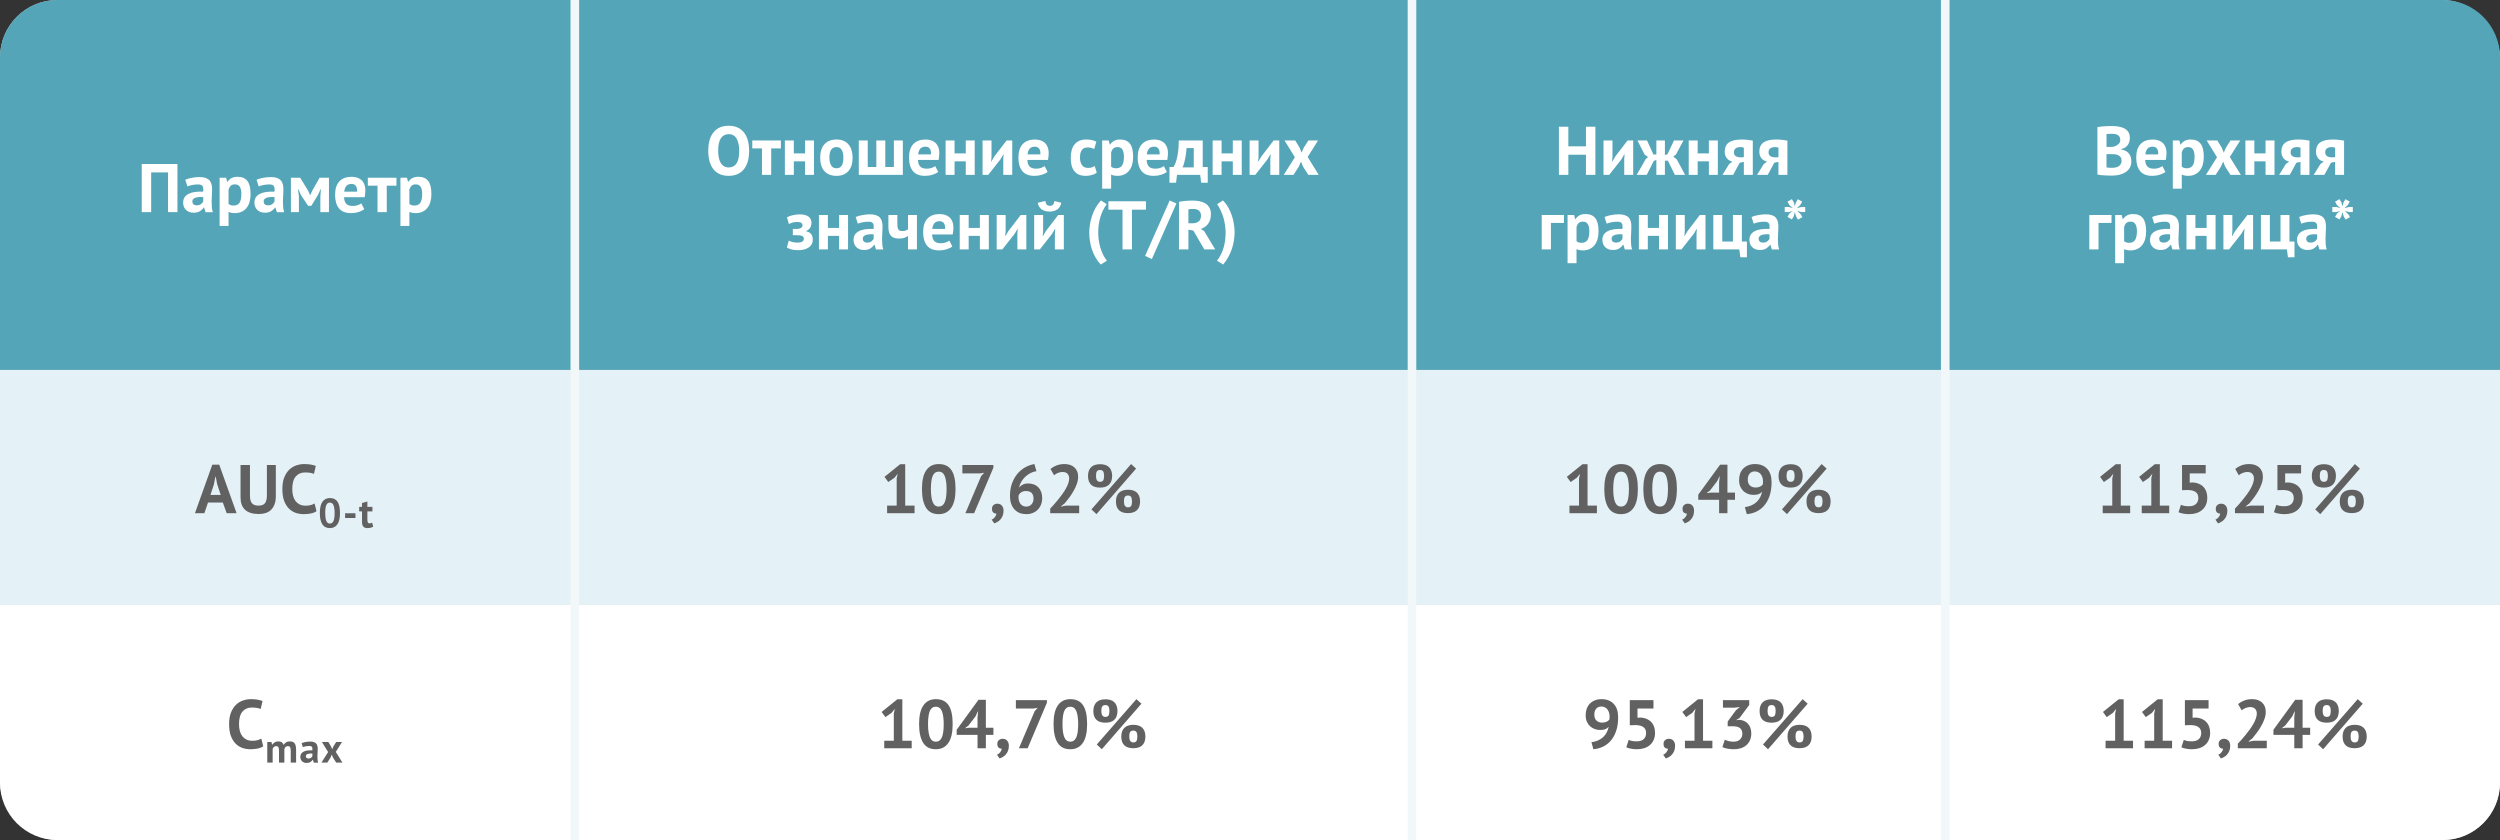
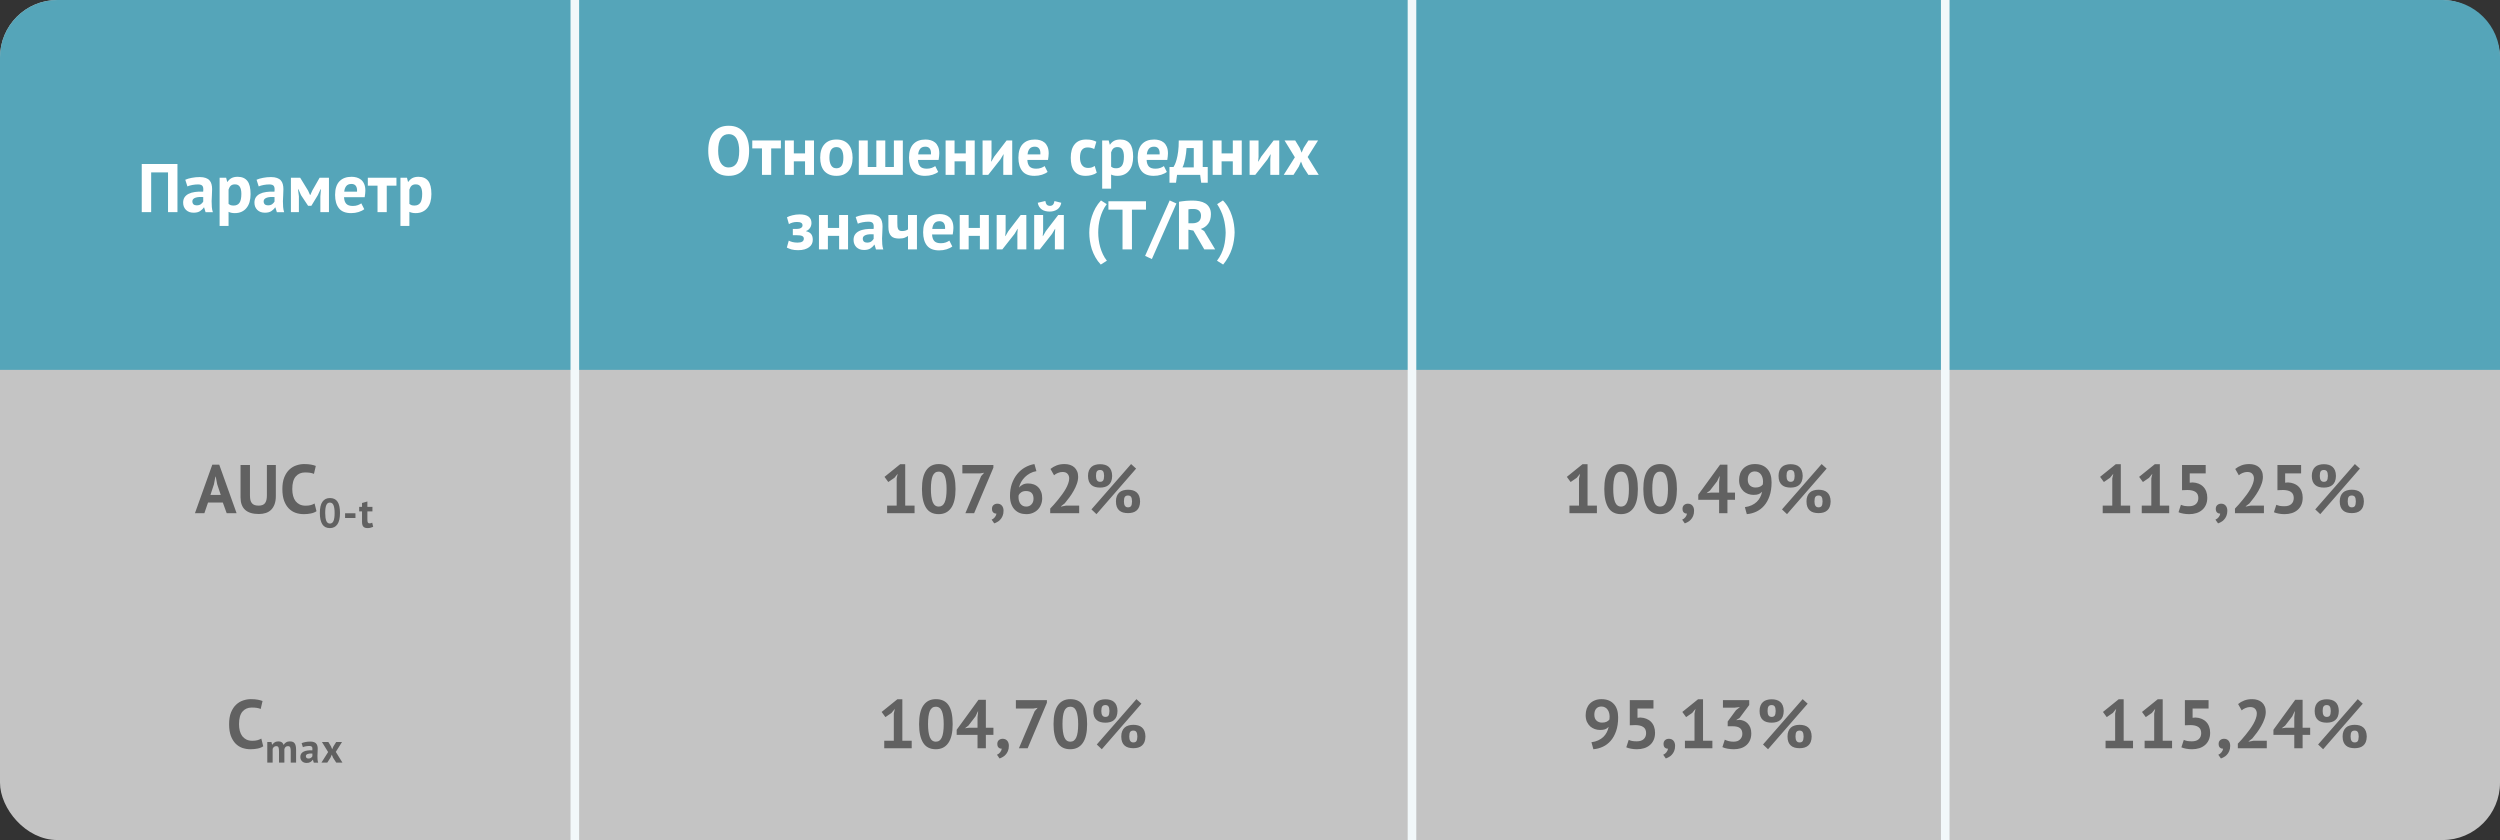
<svg xmlns="http://www.w3.org/2000/svg" width="872" height="293" viewBox="0 0 872 293" fill="none">
  <rect x="0" y="0" width="872" height="293" fill="#333333" stroke="none" />
  <rect width="872" height="293" rx="20" fill="#C4C4C4" />
-   <rect y="129" width="872" height="82" fill="#E4F1F6" />
-   <path d="M0 211H872V273C872 284.046 863.046 293 852 293H20C8.954 293 0 284.046 0 273V211Z" fill="white" />
  <path d="M0 20C0 8.954 8.954 0 20 0H852C863.046 0 872 8.954 872 20V129H0V20Z" fill="#55A5B9" />
  <path d="M58.608 60.128H52.728V74H49.44V57.2H61.896V74H58.608V60.128ZM64.624 62.696C65.264 62.408 66.024 62.184 66.904 62.024C67.784 61.848 68.704 61.76 69.664 61.76C70.496 61.76 71.192 61.864 71.752 62.072C72.312 62.264 72.752 62.544 73.072 62.912C73.408 63.28 73.64 63.72 73.768 64.232C73.912 64.744 73.984 65.32 73.984 65.96C73.984 66.664 73.96 67.376 73.912 68.096C73.864 68.8 73.832 69.496 73.816 70.184C73.816 70.872 73.84 71.544 73.888 72.2C73.936 72.84 74.056 73.448 74.248 74.024H71.704L71.2 72.368H71.08C70.76 72.864 70.312 73.296 69.736 73.664C69.176 74.016 68.448 74.192 67.552 74.192C66.992 74.192 66.488 74.112 66.04 73.952C65.592 73.776 65.208 73.536 64.888 73.232C64.568 72.912 64.32 72.544 64.144 72.128C63.968 71.696 63.88 71.216 63.88 70.688C63.88 69.952 64.04 69.336 64.36 68.84C64.696 68.328 65.168 67.92 65.776 67.616C66.4 67.296 67.136 67.08 67.984 66.968C68.848 66.84 69.808 66.8 70.864 66.848C70.976 65.952 70.912 65.312 70.672 64.928C70.432 64.528 69.896 64.328 69.064 64.328C68.44 64.328 67.776 64.392 67.072 64.52C66.384 64.648 65.816 64.816 65.368 65.024L64.624 62.696ZM68.584 71.624C69.208 71.624 69.704 71.488 70.072 71.216C70.44 70.928 70.712 70.624 70.888 70.304V68.744C70.392 68.696 69.912 68.688 69.448 68.72C69 68.752 68.6 68.824 68.248 68.936C67.896 69.048 67.616 69.208 67.408 69.416C67.2 69.624 67.096 69.888 67.096 70.208C67.096 70.656 67.224 71.008 67.48 71.264C67.752 71.504 68.12 71.624 68.584 71.624ZM76.602 62H78.882L79.242 63.44H79.338C79.754 62.832 80.242 62.384 80.802 62.096C81.378 61.808 82.074 61.664 82.89 61.664C84.394 61.664 85.522 62.144 86.274 63.104C87.026 64.048 87.402 65.576 87.402 67.688C87.402 68.712 87.282 69.64 87.042 70.472C86.802 71.288 86.442 71.984 85.962 72.56C85.498 73.136 84.922 73.576 84.234 73.88C83.562 74.184 82.786 74.336 81.906 74.336C81.41 74.336 81.002 74.296 80.682 74.216C80.362 74.152 80.042 74.04 79.722 73.88V78.8H76.602V62ZM81.954 64.304C81.346 64.304 80.866 64.456 80.514 64.76C80.178 65.064 79.914 65.52 79.722 66.128V71.12C79.946 71.296 80.186 71.44 80.442 71.552C80.714 71.648 81.066 71.696 81.498 71.696C82.394 71.696 83.066 71.384 83.514 70.76C83.962 70.12 84.186 69.072 84.186 67.616C84.186 66.56 84.01 65.744 83.658 65.168C83.306 64.592 82.738 64.304 81.954 64.304ZM89.491 62.696C90.131 62.408 90.891 62.184 91.771 62.024C92.651 61.848 93.571 61.76 94.531 61.76C95.363 61.76 96.059 61.864 96.619 62.072C97.179 62.264 97.619 62.544 97.939 62.912C98.275 63.28 98.507 63.72 98.635 64.232C98.779 64.744 98.851 65.32 98.851 65.96C98.851 66.664 98.827 67.376 98.779 68.096C98.731 68.8 98.699 69.496 98.683 70.184C98.683 70.872 98.707 71.544 98.755 72.2C98.803 72.84 98.923 73.448 99.115 74.024H96.571L96.067 72.368H95.947C95.627 72.864 95.179 73.296 94.603 73.664C94.043 74.016 93.315 74.192 92.419 74.192C91.859 74.192 91.355 74.112 90.907 73.952C90.459 73.776 90.075 73.536 89.755 73.232C89.435 72.912 89.187 72.544 89.011 72.128C88.835 71.696 88.747 71.216 88.747 70.688C88.747 69.952 88.907 69.336 89.227 68.84C89.563 68.328 90.035 67.92 90.643 67.616C91.267 67.296 92.003 67.08 92.851 66.968C93.715 66.84 94.675 66.8 95.731 66.848C95.843 65.952 95.779 65.312 95.539 64.928C95.299 64.528 94.763 64.328 93.931 64.328C93.307 64.328 92.643 64.392 91.939 64.52C91.251 64.648 90.683 64.816 90.235 65.024L89.491 62.696ZM93.451 71.624C94.075 71.624 94.571 71.488 94.939 71.216C95.307 70.928 95.579 70.624 95.755 70.304V68.744C95.259 68.696 94.779 68.688 94.315 68.72C93.867 68.752 93.467 68.824 93.115 68.936C92.763 69.048 92.483 69.208 92.275 69.416C92.067 69.624 91.963 69.888 91.963 70.208C91.963 70.656 92.091 71.008 92.347 71.264C92.619 71.504 92.987 71.624 93.451 71.624ZM111.742 68.504L111.934 66.008H111.814L110.854 68.072L108.598 71.792H107.47L104.998 68.072L104.086 66.008H103.942L104.254 68.48V74H101.47V62H104.71L107.47 66.512L108.142 68.024H108.238L108.934 66.464L111.478 62H114.742V74H111.742V68.504ZM127.054 72.968C126.574 73.352 125.918 73.68 125.086 73.952C124.27 74.208 123.398 74.336 122.47 74.336C120.534 74.336 119.118 73.776 118.222 72.656C117.326 71.52 116.878 69.968 116.878 68C116.878 65.888 117.382 64.304 118.39 63.248C119.398 62.192 120.814 61.664 122.638 61.664C123.246 61.664 123.838 61.744 124.414 61.904C124.99 62.064 125.502 62.328 125.95 62.696C126.398 63.064 126.758 63.56 127.03 64.184C127.302 64.808 127.438 65.584 127.438 66.512C127.438 66.848 127.414 67.208 127.366 67.592C127.334 67.976 127.278 68.376 127.198 68.792H119.998C120.046 69.8 120.302 70.56 120.766 71.072C121.246 71.584 122.014 71.84 123.07 71.84C123.726 71.84 124.31 71.744 124.822 71.552C125.35 71.344 125.75 71.136 126.022 70.928L127.054 72.968ZM122.59 64.16C121.774 64.16 121.166 64.408 120.766 64.904C120.382 65.384 120.15 66.032 120.07 66.848H124.534C124.598 65.984 124.462 65.32 124.126 64.856C123.806 64.392 123.294 64.16 122.59 64.16ZM138.281 64.76H134.897V74H131.681V64.76H128.297V62H138.281V64.76ZM139.673 62H141.953L142.313 63.44H142.409C142.825 62.832 143.313 62.384 143.873 62.096C144.449 61.808 145.145 61.664 145.961 61.664C147.465 61.664 148.593 62.144 149.345 63.104C150.097 64.048 150.473 65.576 150.473 67.688C150.473 68.712 150.353 69.64 150.113 70.472C149.873 71.288 149.513 71.984 149.033 72.56C148.569 73.136 147.993 73.576 147.305 73.88C146.633 74.184 145.857 74.336 144.977 74.336C144.481 74.336 144.073 74.296 143.753 74.216C143.433 74.152 143.113 74.04 142.793 73.88V78.8H139.673V62ZM145.025 64.304C144.417 64.304 143.937 64.456 143.585 64.76C143.249 65.064 142.985 65.52 142.793 66.128V71.12C143.017 71.296 143.257 71.44 143.513 71.552C143.785 71.648 144.137 71.696 144.569 71.696C145.465 71.696 146.137 71.384 146.585 70.76C147.033 70.12 147.257 69.072 147.257 67.616C147.257 66.56 147.081 65.744 146.729 65.168C146.377 64.592 145.809 64.304 145.025 64.304Z" fill="white" />
  <path d="M77.72 175.28H72.56L71.288 179H68L74.048 162.08H76.472L82.52 179H79.064L77.72 175.28ZM73.4 172.64H77L75.752 168.896L75.248 166.256H75.128L74.624 168.92L73.4 172.64ZM93.091 162.2H96.211V173.048C96.211 174.136 96.067 175.072 95.779 175.856C95.491 176.64 95.091 177.288 94.579 177.8C94.067 178.312 93.443 178.688 92.707 178.928C91.971 179.168 91.163 179.288 90.283 179.288C86.027 179.288 83.899 177.344 83.899 173.456V162.2H87.187V172.808C87.187 173.464 87.243 174.024 87.355 174.488C87.483 174.936 87.675 175.304 87.931 175.592C88.187 175.864 88.507 176.064 88.891 176.192C89.275 176.304 89.723 176.36 90.235 176.36C91.243 176.36 91.971 176.08 92.419 175.52C92.867 174.96 93.091 174.056 93.091 172.808V162.2ZM110.394 178.304C109.882 178.672 109.226 178.936 108.426 179.096C107.642 179.256 106.834 179.336 106.002 179.336C104.994 179.336 104.034 179.184 103.122 178.88C102.226 178.56 101.434 178.056 100.746 177.368C100.058 176.664 99.506 175.76 99.09 174.656C98.69 173.536 98.49 172.184 98.49 170.6C98.49 168.952 98.714 167.576 99.162 166.472C99.626 165.352 100.218 164.456 100.938 163.784C101.674 163.096 102.49 162.608 103.386 162.32C104.282 162.016 105.178 161.864 106.074 161.864C107.034 161.864 107.842 161.928 108.498 162.056C109.17 162.184 109.722 162.336 110.154 162.512L109.506 165.296C109.138 165.12 108.698 164.992 108.186 164.912C107.69 164.832 107.082 164.792 106.362 164.792C105.034 164.792 103.962 165.264 103.146 166.208C102.346 167.152 101.946 168.616 101.946 170.6C101.946 171.464 102.042 172.256 102.234 172.976C102.426 173.68 102.714 174.288 103.098 174.8C103.498 175.296 103.986 175.688 104.562 175.976C105.154 176.248 105.834 176.384 106.602 176.384C107.322 176.384 107.93 176.312 108.426 176.168C108.922 176.024 109.354 175.84 109.722 175.616L110.394 178.304ZM111.56 178.946C111.56 177.179 111.863 175.869 112.468 175.014C113.072 174.15 113.941 173.718 115.074 173.718C116.284 173.718 117.172 174.146 117.738 175C118.304 175.845 118.588 177.16 118.588 178.946C118.588 180.722 118.28 182.042 117.666 182.906C117.061 183.77 116.192 184.202 115.06 184.202C113.86 184.202 112.976 183.75 112.41 182.848C111.844 181.936 111.56 180.635 111.56 178.946ZM113.432 178.946C113.432 180.117 113.557 181.024 113.807 181.667C114.066 182.301 114.488 182.618 115.074 182.618C115.64 182.618 116.053 182.325 116.312 181.739C116.581 181.154 116.716 180.222 116.716 178.946C116.716 177.784 116.591 176.886 116.341 176.253C116.092 175.619 115.664 175.302 115.06 175.302C114.484 175.302 114.066 175.6 113.807 176.195C113.557 176.79 113.432 177.707 113.432 178.946ZM120.364 179.032H123.979V180.688H120.364V179.032ZM125.28 176.8H126.273V175.446L128.145 174.914V176.8H129.902V178.384H128.145V181.149C128.145 181.648 128.193 182.008 128.289 182.229C128.395 182.44 128.587 182.546 128.865 182.546C129.057 182.546 129.221 182.526 129.355 182.488C129.499 182.45 129.657 182.392 129.83 182.315L130.161 183.755C129.902 183.88 129.6 183.986 129.254 184.072C128.909 184.158 128.558 184.202 128.203 184.202C127.541 184.202 127.051 184.034 126.734 183.698C126.427 183.352 126.273 182.79 126.273 182.013V178.384H125.28V176.8Z" fill="#616161" />
  <path d="M91.816 260.304C91.304 260.672 90.648 260.936 89.848 261.096C89.064 261.256 88.256 261.336 87.424 261.336C86.416 261.336 85.456 261.184 84.544 260.88C83.648 260.56 82.856 260.056 82.168 259.368C81.48 258.664 80.928 257.76 80.512 256.656C80.112 255.536 79.912 254.184 79.912 252.6C79.912 250.952 80.136 249.576 80.584 248.472C81.048 247.352 81.64 246.456 82.36 245.784C83.096 245.096 83.912 244.608 84.808 244.32C85.704 244.016 86.6 243.864 87.496 243.864C88.456 243.864 89.264 243.928 89.92 244.056C90.592 244.184 91.144 244.336 91.576 244.512L90.928 247.296C90.56 247.12 90.12 246.992 89.608 246.912C89.112 246.832 88.504 246.792 87.784 246.792C86.456 246.792 85.384 247.264 84.568 248.208C83.768 249.152 83.368 250.616 83.368 252.6C83.368 253.464 83.464 254.256 83.656 254.976C83.848 255.68 84.136 256.288 84.52 256.8C84.92 257.296 85.408 257.688 85.984 257.976C86.576 258.248 87.256 258.384 88.024 258.384C88.744 258.384 89.352 258.312 89.848 258.168C90.344 258.024 90.776 257.84 91.144 257.616L91.816 260.304ZM97.317 266V262.083C97.317 261.421 97.254 260.95 97.129 260.672C97.005 260.394 96.746 260.254 96.352 260.254C96.025 260.254 95.761 260.346 95.56 260.528C95.358 260.701 95.205 260.926 95.099 261.205V266H93.227V258.8H94.681L94.897 259.75H94.955C95.176 259.443 95.454 259.174 95.79 258.944C96.136 258.714 96.578 258.598 97.115 258.598C97.576 258.598 97.95 258.694 98.238 258.886C98.536 259.069 98.766 259.381 98.93 259.822C99.15 259.448 99.433 259.15 99.779 258.93C100.125 258.709 100.542 258.598 101.032 258.598C101.435 258.598 101.776 258.646 102.054 258.742C102.342 258.838 102.573 259.006 102.745 259.246C102.928 259.477 103.062 259.789 103.149 260.182C103.235 260.576 103.278 261.075 103.278 261.68V266H101.406V261.954C101.406 261.387 101.344 260.965 101.219 260.686C101.104 260.398 100.84 260.254 100.427 260.254C100.091 260.254 99.822 260.346 99.621 260.528C99.429 260.71 99.285 260.96 99.189 261.277V266H97.317ZM105.203 259.218C105.587 259.045 106.043 258.91 106.571 258.814C107.099 258.709 107.651 258.656 108.227 258.656C108.727 258.656 109.144 258.718 109.48 258.843C109.816 258.958 110.08 259.126 110.272 259.347C110.474 259.568 110.613 259.832 110.69 260.139C110.776 260.446 110.819 260.792 110.819 261.176C110.819 261.598 110.805 262.026 110.776 262.458C110.747 262.88 110.728 263.298 110.719 263.71C110.719 264.123 110.733 264.526 110.762 264.92C110.791 265.304 110.863 265.669 110.978 266.014H109.451L109.149 265.021H109.077C108.885 265.318 108.616 265.578 108.271 265.798C107.935 266.01 107.498 266.115 106.96 266.115C106.624 266.115 106.322 266.067 106.053 265.971C105.784 265.866 105.554 265.722 105.362 265.539C105.17 265.347 105.021 265.126 104.915 264.877C104.81 264.618 104.757 264.33 104.757 264.013C104.757 263.571 104.853 263.202 105.045 262.904C105.247 262.597 105.53 262.352 105.895 262.17C106.269 261.978 106.711 261.848 107.219 261.781C107.738 261.704 108.314 261.68 108.947 261.709C109.015 261.171 108.976 260.787 108.832 260.557C108.688 260.317 108.367 260.197 107.867 260.197C107.493 260.197 107.095 260.235 106.672 260.312C106.259 260.389 105.919 260.49 105.65 260.614L105.203 259.218ZM107.579 264.574C107.954 264.574 108.251 264.493 108.472 264.33C108.693 264.157 108.856 263.974 108.962 263.782V262.846C108.664 262.818 108.376 262.813 108.098 262.832C107.829 262.851 107.589 262.894 107.378 262.962C107.167 263.029 106.999 263.125 106.874 263.25C106.749 263.374 106.687 263.533 106.687 263.725C106.687 263.994 106.763 264.205 106.917 264.358C107.08 264.502 107.301 264.574 107.579 264.574ZM114.449 262.314L112.289 258.8H114.521L115.457 260.341L115.861 261.349L116.293 260.341L117.272 258.8H119.302L117.128 262.256L119.446 266H117.272L116.163 264.272L115.731 263.206L115.27 264.272L114.161 266H112.117L114.449 262.314Z" fill="#616161" />
  <path d="M309.424 176.36H312.76V166.88L313.12 165.248L311.968 166.664L309.832 168.128L308.512 166.328L313.984 161.912H315.736V176.36H319V179H309.424V176.36ZM321.577 170.576C321.577 167.632 322.081 165.448 323.089 164.024C324.097 162.584 325.545 161.864 327.433 161.864C329.449 161.864 330.929 162.576 331.873 164C332.817 165.408 333.289 167.6 333.289 170.576C333.289 173.536 332.777 175.736 331.753 177.176C330.745 178.616 329.297 179.336 327.409 179.336C325.409 179.336 323.937 178.584 322.993 177.08C322.049 175.56 321.577 173.392 321.577 170.576ZM324.697 170.576C324.697 172.528 324.905 174.04 325.321 175.112C325.753 176.168 326.457 176.696 327.433 176.696C328.377 176.696 329.065 176.208 329.497 175.232C329.945 174.256 330.169 172.704 330.169 170.576C330.169 168.64 329.961 167.144 329.545 166.088C329.129 165.032 328.417 164.504 327.409 164.504C326.449 164.504 325.753 165 325.321 165.992C324.905 166.984 324.697 168.512 324.697 170.576ZM336.73 179L342.226 166.064L343.282 164.888L341.842 165.128H335.674V162.2H346.498V163.112L339.778 179H336.73ZM346 177.464C346 176.92 346.176 176.488 346.528 176.168C346.896 175.848 347.344 175.688 347.872 175.688C348.544 175.688 349.072 175.912 349.456 176.36C349.84 176.808 350.032 177.4 350.032 178.136C350.032 178.856 349.92 179.472 349.696 179.984C349.472 180.512 349.192 180.944 348.856 181.28C348.536 181.632 348.184 181.904 347.8 182.096C347.432 182.304 347.096 182.456 346.792 182.552L345.88 181.256C346.312 181.08 346.688 180.792 347.008 180.392C347.328 179.992 347.504 179.568 347.536 179.12C347.168 179.168 346.816 179.056 346.48 178.784C346.16 178.512 346 178.072 346 177.464ZM363.519 173.792C363.519 174.576 363.383 175.304 363.111 175.976C362.855 176.648 362.487 177.232 362.007 177.728C361.527 178.224 360.943 178.616 360.255 178.904C359.583 179.192 358.839 179.336 358.023 179.336C357.191 179.336 356.423 179.208 355.719 178.952C355.031 178.68 354.431 178.28 353.919 177.752C353.407 177.224 353.007 176.56 352.719 175.76C352.431 174.96 352.287 174.032 352.287 172.976C352.287 171.392 352.511 169.96 352.959 168.68C353.423 167.4 354.039 166.288 354.807 165.344C355.591 164.384 356.495 163.616 357.519 163.04C358.559 162.448 359.655 162.056 360.807 161.864L361.503 164.336C360.703 164.464 359.967 164.712 359.295 165.08C358.623 165.448 358.023 165.888 357.495 166.4C356.983 166.912 356.543 167.488 356.175 168.128C355.823 168.752 355.575 169.4 355.431 170.072C355.751 169.672 356.167 169.336 356.679 169.064C357.191 168.776 357.831 168.632 358.599 168.632C359.319 168.632 359.983 168.744 360.591 168.968C361.199 169.192 361.719 169.528 362.151 169.976C362.583 170.408 362.919 170.944 363.159 171.584C363.399 172.224 363.519 172.96 363.519 173.792ZM360.495 173.96C360.495 172.168 359.615 171.272 357.855 171.272C357.215 171.272 356.671 171.416 356.223 171.704C355.791 171.992 355.487 172.328 355.311 172.712C355.279 172.888 355.263 173.04 355.263 173.168C355.263 173.296 355.263 173.424 355.263 173.552C355.263 173.936 355.319 174.32 355.431 174.704C355.543 175.072 355.703 175.408 355.911 175.712C356.135 176 356.415 176.24 356.751 176.432C357.087 176.608 357.487 176.696 357.951 176.696C358.703 176.696 359.311 176.44 359.775 175.928C360.255 175.416 360.495 174.76 360.495 173.96ZM376.056 166.304C376.056 167.12 375.904 167.944 375.6 168.776C375.312 169.608 374.936 170.424 374.472 171.224C374.024 172.024 373.52 172.8 372.96 173.552C372.416 174.288 371.88 174.968 371.352 175.592L370.08 176.576V176.696L371.808 176.36H376.416V179H366.312V177.392C366.696 176.992 367.128 176.528 367.608 176C368.088 175.456 368.568 174.888 369.048 174.296C369.544 173.688 370.024 173.064 370.488 172.424C370.952 171.784 371.368 171.144 371.736 170.504C372.104 169.848 372.392 169.216 372.6 168.608C372.824 168 372.936 167.424 372.936 166.88C372.936 166.224 372.744 165.688 372.36 165.272C371.992 164.84 371.4 164.624 370.584 164.624C370.072 164.624 369.544 164.736 369 164.96C368.472 165.168 368.024 165.44 367.656 165.776L366.408 163.568C367.032 163.056 367.736 162.648 368.52 162.344C369.32 162.024 370.256 161.864 371.328 161.864C372.016 161.864 372.648 161.96 373.224 162.152C373.8 162.344 374.296 162.624 374.712 162.992C375.128 163.36 375.456 163.824 375.696 164.384C375.936 164.928 376.056 165.568 376.056 166.304ZM379.497 165.992C379.497 165.272 379.601 164.656 379.809 164.144C380.017 163.632 380.305 163.208 380.673 162.872C381.041 162.536 381.481 162.296 381.993 162.152C382.521 161.992 383.089 161.912 383.697 161.912C384.305 161.912 384.865 161.984 385.377 162.128C385.889 162.272 386.329 162.504 386.697 162.824C387.081 163.144 387.377 163.568 387.585 164.096C387.793 164.608 387.905 165.24 387.921 165.992C387.905 166.744 387.793 167.384 387.585 167.912C387.377 168.424 387.081 168.84 386.697 169.16C386.329 169.48 385.889 169.712 385.377 169.856C384.865 170 384.305 170.072 383.697 170.072C383.089 170.072 382.521 170 381.993 169.856C381.481 169.712 381.041 169.48 380.673 169.16C380.305 168.84 380.017 168.424 379.809 167.912C379.601 167.384 379.497 166.744 379.497 165.992ZM382.281 165.992C382.281 167.368 382.753 168.056 383.697 168.056C384.193 168.056 384.545 167.912 384.753 167.624C384.977 167.32 385.097 166.776 385.113 165.992C385.097 165.224 384.977 164.688 384.753 164.384C384.545 164.08 384.193 163.928 383.697 163.928C383.201 163.928 382.841 164.08 382.617 164.384C382.393 164.688 382.281 165.224 382.281 165.992ZM389.241 174.896C389.241 174.176 389.345 173.56 389.553 173.048C389.761 172.536 390.049 172.112 390.417 171.776C390.785 171.44 391.225 171.2 391.737 171.056C392.265 170.896 392.833 170.816 393.441 170.816C394.049 170.816 394.609 170.888 395.121 171.032C395.633 171.176 396.073 171.408 396.441 171.728C396.825 172.048 397.121 172.472 397.329 173C397.537 173.512 397.649 174.144 397.665 174.896C397.649 175.648 397.537 176.288 397.329 176.816C397.121 177.328 396.825 177.744 396.441 178.064C396.073 178.384 395.633 178.616 395.121 178.76C394.609 178.904 394.049 178.976 393.441 178.976C392.833 178.976 392.265 178.904 391.737 178.76C391.225 178.616 390.785 178.384 390.417 178.064C390.049 177.744 389.761 177.328 389.553 176.816C389.345 176.288 389.241 175.648 389.241 174.896ZM392.025 174.896C392.025 176.272 392.497 176.96 393.441 176.96C393.937 176.96 394.289 176.816 394.497 176.528C394.721 176.224 394.841 175.68 394.857 174.896C394.841 174.128 394.721 173.592 394.497 173.288C394.289 172.984 393.937 172.832 393.441 172.832C392.945 172.832 392.585 172.984 392.361 173.288C392.137 173.592 392.025 174.128 392.025 174.896ZM394.521 161.864L396.273 163.448L382.449 179.336L380.697 177.68L394.521 161.864Z" fill="#616161" />
  <path d="M308.424 258.36H311.76V248.88L312.12 247.248L310.968 248.664L308.832 250.128L307.512 248.328L312.984 243.912H314.736V258.36H318V261H308.424V258.36ZM320.577 252.576C320.577 249.632 321.081 247.448 322.089 246.024C323.097 244.584 324.545 243.864 326.433 243.864C328.449 243.864 329.929 244.576 330.873 246C331.817 247.408 332.289 249.6 332.289 252.576C332.289 255.536 331.777 257.736 330.753 259.176C329.745 260.616 328.297 261.336 326.409 261.336C324.409 261.336 322.937 260.584 321.993 259.08C321.049 257.56 320.577 255.392 320.577 252.576ZM323.697 252.576C323.697 254.528 323.905 256.04 324.321 257.112C324.753 258.168 325.457 258.696 326.433 258.696C327.377 258.696 328.065 258.208 328.497 257.232C328.945 256.256 329.169 254.704 329.169 252.576C329.169 250.64 328.961 249.144 328.545 248.088C328.129 247.032 327.417 246.504 326.409 246.504C325.449 246.504 324.753 247 324.321 247.992C323.905 248.984 323.697 250.512 323.697 252.576ZM346.506 256.32H343.866V261H340.962V256.32H333.69V254.544L341.298 244.08H343.866V253.824H346.506V256.32ZM340.962 250.152L341.178 248.136H341.082L340.266 249.864L337.77 253.104L336.57 254.016L338.106 253.824H340.962V250.152ZM347.86 259.464C347.86 258.92 348.036 258.488 348.388 258.168C348.756 257.848 349.204 257.688 349.732 257.688C350.404 257.688 350.932 257.912 351.316 258.36C351.7 258.808 351.892 259.4 351.892 260.136C351.892 260.856 351.78 261.472 351.556 261.984C351.332 262.512 351.052 262.944 350.716 263.28C350.396 263.632 350.044 263.904 349.66 264.096C349.292 264.304 348.956 264.456 348.652 264.552L347.74 263.256C348.172 263.08 348.548 262.792 348.868 262.392C349.188 261.992 349.364 261.568 349.396 261.12C349.028 261.168 348.676 261.056 348.34 260.784C348.02 260.512 347.86 260.072 347.86 259.464ZM355.394 261L360.89 248.064L361.946 246.888L360.506 247.128H354.338V244.2H365.162V245.112L358.442 261H355.394ZM367.476 252.576C367.476 249.632 367.98 247.448 368.988 246.024C369.996 244.584 371.444 243.864 373.332 243.864C375.348 243.864 376.828 244.576 377.772 246C378.716 247.408 379.188 249.6 379.188 252.576C379.188 255.536 378.676 257.736 377.652 259.176C376.644 260.616 375.196 261.336 373.308 261.336C371.308 261.336 369.836 260.584 368.892 259.08C367.948 257.56 367.476 255.392 367.476 252.576ZM370.596 252.576C370.596 254.528 370.804 256.04 371.22 257.112C371.652 258.168 372.356 258.696 373.332 258.696C374.276 258.696 374.964 258.208 375.396 257.232C375.844 256.256 376.068 254.704 376.068 252.576C376.068 250.64 375.86 249.144 375.444 248.088C375.028 247.032 374.316 246.504 373.308 246.504C372.348 246.504 371.652 247 371.22 247.992C370.804 248.984 370.596 250.512 370.596 252.576ZM381.357 247.992C381.357 247.272 381.461 246.656 381.669 246.144C381.877 245.632 382.165 245.208 382.533 244.872C382.901 244.536 383.341 244.296 383.853 244.152C384.381 243.992 384.949 243.912 385.557 243.912C386.165 243.912 386.725 243.984 387.237 244.128C387.749 244.272 388.189 244.504 388.557 244.824C388.941 245.144 389.237 245.568 389.445 246.096C389.653 246.608 389.765 247.24 389.781 247.992C389.765 248.744 389.653 249.384 389.445 249.912C389.237 250.424 388.941 250.84 388.557 251.16C388.189 251.48 387.749 251.712 387.237 251.856C386.725 252 386.165 252.072 385.557 252.072C384.949 252.072 384.381 252 383.853 251.856C383.341 251.712 382.901 251.48 382.533 251.16C382.165 250.84 381.877 250.424 381.669 249.912C381.461 249.384 381.357 248.744 381.357 247.992ZM384.141 247.992C384.141 249.368 384.613 250.056 385.557 250.056C386.053 250.056 386.405 249.912 386.613 249.624C386.837 249.32 386.957 248.776 386.973 247.992C386.957 247.224 386.837 246.688 386.613 246.384C386.405 246.08 386.053 245.928 385.557 245.928C385.061 245.928 384.701 246.08 384.477 246.384C384.253 246.688 384.141 247.224 384.141 247.992ZM391.101 256.896C391.101 256.176 391.205 255.56 391.413 255.048C391.621 254.536 391.909 254.112 392.277 253.776C392.645 253.44 393.085 253.2 393.597 253.056C394.125 252.896 394.693 252.816 395.301 252.816C395.909 252.816 396.469 252.888 396.981 253.032C397.493 253.176 397.933 253.408 398.301 253.728C398.685 254.048 398.981 254.472 399.189 255C399.397 255.512 399.509 256.144 399.525 256.896C399.509 257.648 399.397 258.288 399.189 258.816C398.981 259.328 398.685 259.744 398.301 260.064C397.933 260.384 397.493 260.616 396.981 260.76C396.469 260.904 395.909 260.976 395.301 260.976C394.693 260.976 394.125 260.904 393.597 260.76C393.085 260.616 392.645 260.384 392.277 260.064C391.909 259.744 391.621 259.328 391.413 258.816C391.205 258.288 391.101 257.648 391.101 256.896ZM393.885 256.896C393.885 258.272 394.357 258.96 395.301 258.96C395.797 258.96 396.149 258.816 396.357 258.528C396.581 258.224 396.701 257.68 396.717 256.896C396.701 256.128 396.581 255.592 396.357 255.288C396.149 254.984 395.797 254.832 395.301 254.832C394.805 254.832 394.445 254.984 394.221 255.288C393.997 255.592 393.885 256.128 393.885 256.896ZM396.381 243.864L398.133 245.448L384.309 261.336L382.557 259.68L396.381 243.864Z" fill="#616161" />
  <path d="M547.424 176.36H550.76V166.88L551.12 165.248L549.968 166.664L547.832 168.128L546.512 166.328L551.984 161.912H553.736V176.36H557V179H547.424V176.36ZM559.577 170.576C559.577 167.632 560.081 165.448 561.089 164.024C562.097 162.584 563.545 161.864 565.433 161.864C567.449 161.864 568.929 162.576 569.873 164C570.817 165.408 571.289 167.6 571.289 170.576C571.289 173.536 570.777 175.736 569.753 177.176C568.745 178.616 567.297 179.336 565.409 179.336C563.409 179.336 561.937 178.584 560.993 177.08C560.049 175.56 559.577 173.392 559.577 170.576ZM562.697 170.576C562.697 172.528 562.905 174.04 563.321 175.112C563.753 176.168 564.457 176.696 565.433 176.696C566.377 176.696 567.065 176.208 567.497 175.232C567.945 174.256 568.169 172.704 568.169 170.576C568.169 168.64 567.961 167.144 567.545 166.088C567.129 165.032 566.417 164.504 565.409 164.504C564.449 164.504 563.753 165 563.321 165.992C562.905 166.984 562.697 168.512 562.697 170.576ZM573.194 170.576C573.194 167.632 573.698 165.448 574.706 164.024C575.714 162.584 577.162 161.864 579.05 161.864C581.066 161.864 582.546 162.576 583.49 164C584.434 165.408 584.906 167.6 584.906 170.576C584.906 173.536 584.394 175.736 583.37 177.176C582.362 178.616 580.914 179.336 579.026 179.336C577.026 179.336 575.554 178.584 574.61 177.08C573.666 175.56 573.194 173.392 573.194 170.576ZM576.314 170.576C576.314 172.528 576.522 174.04 576.938 175.112C577.37 176.168 578.074 176.696 579.05 176.696C579.994 176.696 580.682 176.208 581.114 175.232C581.562 174.256 581.786 172.704 581.786 170.576C581.786 168.64 581.578 167.144 581.162 166.088C580.746 165.032 580.034 164.504 579.026 164.504C578.066 164.504 577.37 165 576.938 165.992C576.522 166.984 576.314 168.512 576.314 170.576ZM586.86 177.464C586.86 176.92 587.036 176.488 587.388 176.168C587.756 175.848 588.204 175.688 588.732 175.688C589.404 175.688 589.932 175.912 590.316 176.36C590.7 176.808 590.892 177.4 590.892 178.136C590.892 178.856 590.78 179.472 590.556 179.984C590.332 180.512 590.052 180.944 589.716 181.28C589.396 181.632 589.044 181.904 588.66 182.096C588.292 182.304 587.956 182.456 587.652 182.552L586.74 181.256C587.172 181.08 587.548 180.792 587.868 180.392C588.188 179.992 588.364 179.568 588.396 179.12C588.028 179.168 587.676 179.056 587.34 178.784C587.02 178.512 586.86 178.072 586.86 177.464ZM605.17 174.32H602.53V179H599.626V174.32H592.354V172.544L599.962 162.08H602.53V171.824H605.17V174.32ZM599.626 168.152L599.842 166.136H599.746L598.93 167.864L596.434 171.104L595.234 172.016L596.77 171.824H599.626V168.152ZM606.596 167.456C606.596 166.64 606.716 165.888 606.956 165.2C607.212 164.512 607.572 163.928 608.036 163.448C608.516 162.952 609.092 162.568 609.764 162.296C610.452 162.008 611.236 161.864 612.116 161.864C613.924 161.864 615.34 162.408 616.364 163.496C617.404 164.568 617.924 166.136 617.924 168.2C617.924 170.056 617.684 171.664 617.204 173.024C616.74 174.368 616.108 175.496 615.308 176.408C614.524 177.304 613.612 177.992 612.572 178.472C611.532 178.952 610.436 179.24 609.284 179.336L608.612 176.888C609.492 176.776 610.276 176.56 610.964 176.24C611.652 175.92 612.244 175.528 612.74 175.064C613.236 174.584 613.636 174.048 613.94 173.456C614.26 172.848 614.484 172.2 614.612 171.512C614.228 171.928 613.812 172.216 613.364 172.376C612.932 172.536 612.348 172.616 611.612 172.616C611.004 172.616 610.396 172.512 609.788 172.304C609.196 172.096 608.66 171.784 608.18 171.368C607.716 170.936 607.332 170.4 607.028 169.76C606.74 169.104 606.596 168.336 606.596 167.456ZM609.62 167.288C609.62 168.2 609.876 168.888 610.388 169.352C610.9 169.816 611.54 170.048 612.308 170.048C612.964 170.048 613.5 169.944 613.916 169.736C614.332 169.528 614.652 169.272 614.876 168.968C614.924 168.632 614.948 168.312 614.948 168.008C614.948 167.56 614.892 167.12 614.78 166.688C614.668 166.256 614.492 165.872 614.252 165.536C614.028 165.2 613.732 164.936 613.364 164.744C613.012 164.536 612.588 164.432 612.092 164.432C611.308 164.432 610.7 164.688 610.268 165.2C609.836 165.696 609.62 166.392 609.62 167.288ZM620.357 165.992C620.357 165.272 620.461 164.656 620.669 164.144C620.877 163.632 621.165 163.208 621.533 162.872C621.901 162.536 622.341 162.296 622.853 162.152C623.381 161.992 623.949 161.912 624.557 161.912C625.165 161.912 625.725 161.984 626.237 162.128C626.749 162.272 627.189 162.504 627.557 162.824C627.941 163.144 628.237 163.568 628.445 164.096C628.653 164.608 628.765 165.24 628.781 165.992C628.765 166.744 628.653 167.384 628.445 167.912C628.237 168.424 627.941 168.84 627.557 169.16C627.189 169.48 626.749 169.712 626.237 169.856C625.725 170 625.165 170.072 624.557 170.072C623.949 170.072 623.381 170 622.853 169.856C622.341 169.712 621.901 169.48 621.533 169.16C621.165 168.84 620.877 168.424 620.669 167.912C620.461 167.384 620.357 166.744 620.357 165.992ZM623.141 165.992C623.141 167.368 623.613 168.056 624.557 168.056C625.053 168.056 625.405 167.912 625.613 167.624C625.837 167.32 625.957 166.776 625.973 165.992C625.957 165.224 625.837 164.688 625.613 164.384C625.405 164.08 625.053 163.928 624.557 163.928C624.061 163.928 623.701 164.08 623.477 164.384C623.253 164.688 623.141 165.224 623.141 165.992ZM630.101 174.896C630.101 174.176 630.205 173.56 630.413 173.048C630.621 172.536 630.909 172.112 631.277 171.776C631.645 171.44 632.085 171.2 632.597 171.056C633.125 170.896 633.693 170.816 634.301 170.816C634.909 170.816 635.469 170.888 635.981 171.032C636.493 171.176 636.933 171.408 637.301 171.728C637.685 172.048 637.981 172.472 638.189 173C638.397 173.512 638.509 174.144 638.525 174.896C638.509 175.648 638.397 176.288 638.189 176.816C637.981 177.328 637.685 177.744 637.301 178.064C636.933 178.384 636.493 178.616 635.981 178.76C635.469 178.904 634.909 178.976 634.301 178.976C633.693 178.976 633.125 178.904 632.597 178.76C632.085 178.616 631.645 178.384 631.277 178.064C630.909 177.744 630.621 177.328 630.413 176.816C630.205 176.288 630.101 175.648 630.101 174.896ZM632.885 174.896C632.885 176.272 633.357 176.96 634.301 176.96C634.797 176.96 635.149 176.816 635.357 176.528C635.581 176.224 635.701 175.68 635.717 174.896C635.701 174.128 635.581 173.592 635.357 173.288C635.149 172.984 634.797 172.832 634.301 172.832C633.805 172.832 633.445 172.984 633.221 173.288C632.997 173.592 632.885 174.128 632.885 174.896ZM635.381 161.864L637.133 163.448L623.309 179.336L621.557 177.68L635.381 161.864Z" fill="#616161" />
  <path d="M553.08 249.456C553.08 248.64 553.2 247.888 553.44 247.2C553.696 246.512 554.056 245.928 554.52 245.448C555 244.952 555.576 244.568 556.248 244.296C556.936 244.008 557.72 243.864 558.6 243.864C560.408 243.864 561.824 244.408 562.848 245.496C563.888 246.568 564.408 248.136 564.408 250.2C564.408 252.056 564.168 253.664 563.688 255.024C563.224 256.368 562.592 257.496 561.792 258.408C561.008 259.304 560.096 259.992 559.056 260.472C558.016 260.952 556.92 261.24 555.768 261.336L555.096 258.888C555.976 258.776 556.76 258.56 557.448 258.24C558.136 257.92 558.728 257.528 559.224 257.064C559.72 256.584 560.12 256.048 560.424 255.456C560.744 254.848 560.968 254.2 561.096 253.512C560.712 253.928 560.296 254.216 559.848 254.376C559.416 254.536 558.832 254.616 558.096 254.616C557.488 254.616 556.88 254.512 556.272 254.304C555.68 254.096 555.144 253.784 554.664 253.368C554.2 252.936 553.816 252.4 553.512 251.76C553.224 251.104 553.08 250.336 553.08 249.456ZM556.104 249.288C556.104 250.2 556.36 250.888 556.872 251.352C557.384 251.816 558.024 252.048 558.792 252.048C559.448 252.048 559.984 251.944 560.4 251.736C560.816 251.528 561.136 251.272 561.36 250.968C561.408 250.632 561.432 250.312 561.432 250.008C561.432 249.56 561.376 249.12 561.264 248.688C561.152 248.256 560.976 247.872 560.736 247.536C560.512 247.2 560.216 246.936 559.848 246.744C559.496 246.536 559.072 246.432 558.576 246.432C557.792 246.432 557.184 246.688 556.752 247.2C556.32 247.696 556.104 248.392 556.104 249.288ZM570.897 258.576C571.953 258.576 572.761 258.32 573.321 257.808C573.881 257.296 574.161 256.592 574.161 255.696C574.161 254.736 573.833 254.032 573.177 253.584C572.521 253.136 571.585 252.912 570.369 252.912L568.473 252.984V244.2H576.729V247.128H571.161V250.368L572.145 250.272C572.929 250.304 573.633 250.448 574.257 250.704C574.897 250.96 575.441 251.32 575.889 251.784C576.337 252.232 576.681 252.784 576.921 253.44C577.161 254.08 577.281 254.8 577.281 255.6C577.281 256.544 577.121 257.376 576.801 258.096C576.481 258.816 576.033 259.416 575.457 259.896C574.897 260.376 574.233 260.736 573.465 260.976C572.697 261.216 571.857 261.336 570.945 261.336C570.225 261.336 569.537 261.272 568.881 261.144C568.241 261.032 567.697 260.872 567.249 260.664L568.089 258.072C568.457 258.232 568.857 258.36 569.289 258.456C569.737 258.536 570.273 258.576 570.897 258.576ZM580.242 259.464C580.242 258.92 580.418 258.488 580.77 258.168C581.138 257.848 581.586 257.688 582.114 257.688C582.786 257.688 583.314 257.912 583.698 258.36C584.082 258.808 584.274 259.4 584.274 260.136C584.274 260.856 584.162 261.472 583.938 261.984C583.714 262.512 583.434 262.944 583.098 263.28C582.778 263.632 582.426 263.904 582.042 264.096C581.674 264.304 581.338 264.456 581.034 264.552L580.122 263.256C580.554 263.08 580.93 262.792 581.25 262.392C581.57 261.992 581.746 261.568 581.778 261.12C581.41 261.168 581.058 261.056 580.722 260.784C580.402 260.512 580.242 260.072 580.242 259.464ZM587.705 258.36H591.041V248.88L591.401 247.248L590.249 248.664L588.113 250.128L586.793 248.328L592.265 243.912H594.017V258.36H597.281V261H587.705V258.36ZM604.682 258.696C605.674 258.696 606.426 258.432 606.938 257.904C607.466 257.376 607.73 256.736 607.73 255.984C607.73 255.072 607.458 254.4 606.914 253.968C606.37 253.536 605.514 253.32 604.346 253.32H602.618V251.664L605.522 247.704L606.89 246.624L604.994 246.84H600.962V244.2H610.13V245.904L606.746 250.44L605.69 251.088V251.208L606.698 251.064C607.258 251.112 607.786 251.24 608.282 251.448C608.794 251.656 609.234 251.96 609.602 252.36C609.986 252.744 610.29 253.224 610.514 253.8C610.738 254.376 610.85 255.04 610.85 255.792C610.85 256.736 610.69 257.552 610.37 258.24C610.066 258.928 609.634 259.504 609.074 259.968C608.53 260.432 607.89 260.776 607.154 261C606.418 261.224 605.626 261.336 604.778 261.336C604.074 261.336 603.346 261.272 602.594 261.144C601.842 261.016 601.234 260.832 600.77 260.592L601.61 258C602.026 258.208 602.482 258.376 602.978 258.504C603.49 258.632 604.058 258.696 604.682 258.696ZM613.74 247.992C613.74 247.272 613.844 246.656 614.052 246.144C614.26 245.632 614.548 245.208 614.916 244.872C615.284 244.536 615.724 244.296 616.236 244.152C616.764 243.992 617.332 243.912 617.94 243.912C618.548 243.912 619.108 243.984 619.62 244.128C620.132 244.272 620.572 244.504 620.94 244.824C621.324 245.144 621.62 245.568 621.828 246.096C622.036 246.608 622.148 247.24 622.164 247.992C622.148 248.744 622.036 249.384 621.828 249.912C621.62 250.424 621.324 250.84 620.94 251.16C620.572 251.48 620.132 251.712 619.62 251.856C619.108 252 618.548 252.072 617.94 252.072C617.332 252.072 616.764 252 616.236 251.856C615.724 251.712 615.284 251.48 614.916 251.16C614.548 250.84 614.26 250.424 614.052 249.912C613.844 249.384 613.74 248.744 613.74 247.992ZM616.524 247.992C616.524 249.368 616.996 250.056 617.94 250.056C618.436 250.056 618.788 249.912 618.996 249.624C619.22 249.32 619.34 248.776 619.356 247.992C619.34 247.224 619.22 246.688 618.996 246.384C618.788 246.08 618.436 245.928 617.94 245.928C617.444 245.928 617.084 246.08 616.86 246.384C616.636 246.688 616.524 247.224 616.524 247.992ZM623.484 256.896C623.484 256.176 623.588 255.56 623.796 255.048C624.004 254.536 624.292 254.112 624.66 253.776C625.028 253.44 625.468 253.2 625.98 253.056C626.508 252.896 627.076 252.816 627.684 252.816C628.292 252.816 628.852 252.888 629.364 253.032C629.876 253.176 630.316 253.408 630.684 253.728C631.068 254.048 631.364 254.472 631.572 255C631.78 255.512 631.892 256.144 631.908 256.896C631.892 257.648 631.78 258.288 631.572 258.816C631.364 259.328 631.068 259.744 630.684 260.064C630.316 260.384 629.876 260.616 629.364 260.76C628.852 260.904 628.292 260.976 627.684 260.976C627.076 260.976 626.508 260.904 625.98 260.76C625.468 260.616 625.028 260.384 624.66 260.064C624.292 259.744 624.004 259.328 623.796 258.816C623.588 258.288 623.484 257.648 623.484 256.896ZM626.268 256.896C626.268 258.272 626.74 258.96 627.684 258.96C628.18 258.96 628.532 258.816 628.74 258.528C628.964 258.224 629.084 257.68 629.1 256.896C629.084 256.128 628.964 255.592 628.74 255.288C628.532 254.984 628.18 254.832 627.684 254.832C627.188 254.832 626.828 254.984 626.604 255.288C626.38 255.592 626.268 256.128 626.268 256.896ZM628.764 243.864L630.516 245.448L616.692 261.336L614.94 259.68L628.764 243.864Z" fill="#616161" />
  <path d="M733.424 176.36H736.76V166.88L737.12 165.248L735.968 166.664L733.832 168.128L732.512 166.328L737.984 161.912H739.736V176.36H743V179H733.424V176.36ZM747.041 176.36H750.377V166.88L750.737 165.248L749.585 166.664L747.449 168.128L746.129 166.328L751.601 161.912H753.353V176.36H756.617V179H747.041V176.36ZM763.514 176.576C764.57 176.576 765.378 176.32 765.938 175.808C766.498 175.296 766.778 174.592 766.778 173.696C766.778 172.736 766.45 172.032 765.794 171.584C765.138 171.136 764.202 170.912 762.986 170.912L761.09 170.984V162.2H769.346V165.128H763.778V168.368L764.762 168.272C765.546 168.304 766.25 168.448 766.874 168.704C767.514 168.96 768.058 169.32 768.506 169.784C768.954 170.232 769.298 170.784 769.538 171.44C769.778 172.08 769.898 172.8 769.898 173.6C769.898 174.544 769.738 175.376 769.418 176.096C769.098 176.816 768.65 177.416 768.074 177.896C767.514 178.376 766.85 178.736 766.082 178.976C765.314 179.216 764.474 179.336 763.562 179.336C762.842 179.336 762.154 179.272 761.498 179.144C760.858 179.032 760.314 178.872 759.866 178.664L760.706 176.072C761.074 176.232 761.474 176.36 761.906 176.456C762.354 176.536 762.89 176.576 763.514 176.576ZM772.86 177.464C772.86 176.92 773.036 176.488 773.388 176.168C773.756 175.848 774.204 175.688 774.732 175.688C775.404 175.688 775.932 175.912 776.316 176.36C776.7 176.808 776.892 177.4 776.892 178.136C776.892 178.856 776.78 179.472 776.556 179.984C776.332 180.512 776.052 180.944 775.716 181.28C775.396 181.632 775.044 181.904 774.66 182.096C774.292 182.304 773.956 182.456 773.652 182.552L772.74 181.256C773.172 181.08 773.548 180.792 773.868 180.392C774.188 179.992 774.364 179.568 774.396 179.12C774.028 179.168 773.676 179.056 773.34 178.784C773.02 178.512 772.86 178.072 772.86 177.464ZM789.298 166.304C789.298 167.12 789.146 167.944 788.842 168.776C788.554 169.608 788.178 170.424 787.714 171.224C787.266 172.024 786.762 172.8 786.202 173.552C785.658 174.288 785.122 174.968 784.594 175.592L783.322 176.576V176.696L785.05 176.36H789.658V179H779.554V177.392C779.938 176.992 780.37 176.528 780.85 176C781.33 175.456 781.81 174.888 782.29 174.296C782.786 173.688 783.266 173.064 783.73 172.424C784.194 171.784 784.61 171.144 784.978 170.504C785.346 169.848 785.634 169.216 785.842 168.608C786.066 168 786.178 167.424 786.178 166.88C786.178 166.224 785.986 165.688 785.602 165.272C785.234 164.84 784.642 164.624 783.826 164.624C783.314 164.624 782.786 164.736 782.242 164.96C781.714 165.168 781.266 165.44 780.898 165.776L779.65 163.568C780.274 163.056 780.978 162.648 781.762 162.344C782.562 162.024 783.498 161.864 784.57 161.864C785.258 161.864 785.89 161.96 786.466 162.152C787.042 162.344 787.538 162.624 787.954 162.992C788.37 163.36 788.698 163.824 788.938 164.384C789.178 164.928 789.298 165.568 789.298 166.304ZM796.796 176.576C797.852 176.576 798.66 176.32 799.22 175.808C799.78 175.296 800.06 174.592 800.06 173.696C800.06 172.736 799.732 172.032 799.076 171.584C798.42 171.136 797.484 170.912 796.268 170.912L794.372 170.984V162.2H802.628V165.128H797.06V168.368L798.044 168.272C798.828 168.304 799.532 168.448 800.156 168.704C800.796 168.96 801.34 169.32 801.788 169.784C802.236 170.232 802.58 170.784 802.82 171.44C803.06 172.08 803.18 172.8 803.18 173.6C803.18 174.544 803.02 175.376 802.7 176.096C802.38 176.816 801.932 177.416 801.356 177.896C800.796 178.376 800.132 178.736 799.364 178.976C798.596 179.216 797.756 179.336 796.844 179.336C796.124 179.336 795.436 179.272 794.78 179.144C794.14 179.032 793.596 178.872 793.148 178.664L793.988 176.072C794.356 176.232 794.756 176.36 795.188 176.456C795.636 176.536 796.172 176.576 796.796 176.576ZM806.357 165.992C806.357 165.272 806.461 164.656 806.669 164.144C806.877 163.632 807.165 163.208 807.533 162.872C807.901 162.536 808.341 162.296 808.853 162.152C809.381 161.992 809.949 161.912 810.557 161.912C811.165 161.912 811.725 161.984 812.237 162.128C812.749 162.272 813.189 162.504 813.557 162.824C813.941 163.144 814.237 163.568 814.445 164.096C814.653 164.608 814.765 165.24 814.781 165.992C814.765 166.744 814.653 167.384 814.445 167.912C814.237 168.424 813.941 168.84 813.557 169.16C813.189 169.48 812.749 169.712 812.237 169.856C811.725 170 811.165 170.072 810.557 170.072C809.949 170.072 809.381 170 808.853 169.856C808.341 169.712 807.901 169.48 807.533 169.16C807.165 168.84 806.877 168.424 806.669 167.912C806.461 167.384 806.357 166.744 806.357 165.992ZM809.141 165.992C809.141 167.368 809.613 168.056 810.557 168.056C811.053 168.056 811.405 167.912 811.613 167.624C811.837 167.32 811.957 166.776 811.973 165.992C811.957 165.224 811.837 164.688 811.613 164.384C811.405 164.08 811.053 163.928 810.557 163.928C810.061 163.928 809.701 164.08 809.477 164.384C809.253 164.688 809.141 165.224 809.141 165.992ZM816.101 174.896C816.101 174.176 816.205 173.56 816.413 173.048C816.621 172.536 816.909 172.112 817.277 171.776C817.645 171.44 818.085 171.2 818.597 171.056C819.125 170.896 819.693 170.816 820.301 170.816C820.909 170.816 821.469 170.888 821.981 171.032C822.493 171.176 822.933 171.408 823.301 171.728C823.685 172.048 823.981 172.472 824.189 173C824.397 173.512 824.509 174.144 824.525 174.896C824.509 175.648 824.397 176.288 824.189 176.816C823.981 177.328 823.685 177.744 823.301 178.064C822.933 178.384 822.493 178.616 821.981 178.76C821.469 178.904 820.909 178.976 820.301 178.976C819.693 178.976 819.125 178.904 818.597 178.76C818.085 178.616 817.645 178.384 817.277 178.064C816.909 177.744 816.621 177.328 816.413 176.816C816.205 176.288 816.101 175.648 816.101 174.896ZM818.885 174.896C818.885 176.272 819.357 176.96 820.301 176.96C820.797 176.96 821.149 176.816 821.357 176.528C821.581 176.224 821.701 175.68 821.717 174.896C821.701 174.128 821.581 173.592 821.357 173.288C821.149 172.984 820.797 172.832 820.301 172.832C819.805 172.832 819.445 172.984 819.221 173.288C818.997 173.592 818.885 174.128 818.885 174.896ZM821.381 161.864L823.133 163.448L809.309 179.336L807.557 177.68L821.381 161.864Z" fill="#616161" />
  <path d="M734.424 258.36H737.76V248.88L738.12 247.248L736.968 248.664L734.832 250.128L733.512 248.328L738.984 243.912H740.736V258.36H744V261H734.424V258.36ZM748.041 258.36H751.377V248.88L751.737 247.248L750.585 248.664L748.449 250.128L747.129 248.328L752.601 243.912H754.353V258.36H757.617V261H748.041V258.36ZM764.514 258.576C765.57 258.576 766.378 258.32 766.938 257.808C767.498 257.296 767.778 256.592 767.778 255.696C767.778 254.736 767.45 254.032 766.794 253.584C766.138 253.136 765.202 252.912 763.986 252.912L762.09 252.984V244.2H770.346V247.128H764.778V250.368L765.762 250.272C766.546 250.304 767.25 250.448 767.874 250.704C768.514 250.96 769.058 251.32 769.506 251.784C769.954 252.232 770.298 252.784 770.538 253.44C770.778 254.08 770.898 254.8 770.898 255.6C770.898 256.544 770.738 257.376 770.418 258.096C770.098 258.816 769.65 259.416 769.074 259.896C768.514 260.376 767.85 260.736 767.082 260.976C766.314 261.216 765.474 261.336 764.562 261.336C763.842 261.336 763.154 261.272 762.498 261.144C761.858 261.032 761.314 260.872 760.866 260.664L761.706 258.072C762.074 258.232 762.474 258.36 762.906 258.456C763.354 258.536 763.89 258.576 764.514 258.576ZM773.86 259.464C773.86 258.92 774.036 258.488 774.388 258.168C774.756 257.848 775.204 257.688 775.732 257.688C776.404 257.688 776.932 257.912 777.316 258.36C777.7 258.808 777.892 259.4 777.892 260.136C777.892 260.856 777.78 261.472 777.556 261.984C777.332 262.512 777.052 262.944 776.716 263.28C776.396 263.632 776.044 263.904 775.66 264.096C775.292 264.304 774.956 264.456 774.652 264.552L773.74 263.256C774.172 263.08 774.548 262.792 774.868 262.392C775.188 261.992 775.364 261.568 775.396 261.12C775.028 261.168 774.676 261.056 774.34 260.784C774.02 260.512 773.86 260.072 773.86 259.464ZM790.298 248.304C790.298 249.12 790.146 249.944 789.842 250.776C789.554 251.608 789.178 252.424 788.714 253.224C788.266 254.024 787.762 254.8 787.202 255.552C786.658 256.288 786.122 256.968 785.594 257.592L784.322 258.576V258.696L786.05 258.36H790.658V261H780.554V259.392C780.938 258.992 781.37 258.528 781.85 258C782.33 257.456 782.81 256.888 783.29 256.296C783.786 255.688 784.266 255.064 784.73 254.424C785.194 253.784 785.61 253.144 785.978 252.504C786.346 251.848 786.634 251.216 786.842 250.608C787.066 250 787.178 249.424 787.178 248.88C787.178 248.224 786.986 247.688 786.602 247.272C786.234 246.84 785.642 246.624 784.826 246.624C784.314 246.624 783.786 246.736 783.242 246.96C782.714 247.168 782.266 247.44 781.898 247.776L780.65 245.568C781.274 245.056 781.978 244.648 782.762 244.344C783.562 244.024 784.498 243.864 785.57 243.864C786.258 243.864 786.89 243.96 787.466 244.152C788.042 244.344 788.538 244.624 788.954 244.992C789.37 245.36 789.698 245.824 789.938 246.384C790.178 246.928 790.298 247.568 790.298 248.304ZM805.788 256.32H803.148V261H800.244V256.32H792.972V254.544L800.58 244.08H803.148V253.824H805.788V256.32ZM800.244 250.152L800.46 248.136H800.364L799.548 249.864L797.052 253.104L795.852 254.016L797.388 253.824H800.244V250.152ZM807.357 247.992C807.357 247.272 807.461 246.656 807.669 246.144C807.877 245.632 808.165 245.208 808.533 244.872C808.901 244.536 809.341 244.296 809.853 244.152C810.381 243.992 810.949 243.912 811.557 243.912C812.165 243.912 812.725 243.984 813.237 244.128C813.749 244.272 814.189 244.504 814.557 244.824C814.941 245.144 815.237 245.568 815.445 246.096C815.653 246.608 815.765 247.24 815.781 247.992C815.765 248.744 815.653 249.384 815.445 249.912C815.237 250.424 814.941 250.84 814.557 251.16C814.189 251.48 813.749 251.712 813.237 251.856C812.725 252 812.165 252.072 811.557 252.072C810.949 252.072 810.381 252 809.853 251.856C809.341 251.712 808.901 251.48 808.533 251.16C808.165 250.84 807.877 250.424 807.669 249.912C807.461 249.384 807.357 248.744 807.357 247.992ZM810.141 247.992C810.141 249.368 810.613 250.056 811.557 250.056C812.053 250.056 812.405 249.912 812.613 249.624C812.837 249.32 812.957 248.776 812.973 247.992C812.957 247.224 812.837 246.688 812.613 246.384C812.405 246.08 812.053 245.928 811.557 245.928C811.061 245.928 810.701 246.08 810.477 246.384C810.253 246.688 810.141 247.224 810.141 247.992ZM817.101 256.896C817.101 256.176 817.205 255.56 817.413 255.048C817.621 254.536 817.909 254.112 818.277 253.776C818.645 253.44 819.085 253.2 819.597 253.056C820.125 252.896 820.693 252.816 821.301 252.816C821.909 252.816 822.469 252.888 822.981 253.032C823.493 253.176 823.933 253.408 824.301 253.728C824.685 254.048 824.981 254.472 825.189 255C825.397 255.512 825.509 256.144 825.525 256.896C825.509 257.648 825.397 258.288 825.189 258.816C824.981 259.328 824.685 259.744 824.301 260.064C823.933 260.384 823.493 260.616 822.981 260.76C822.469 260.904 821.909 260.976 821.301 260.976C820.693 260.976 820.125 260.904 819.597 260.76C819.085 260.616 818.645 260.384 818.277 260.064C817.909 259.744 817.621 259.328 817.413 258.816C817.205 258.288 817.101 257.648 817.101 256.896ZM819.885 256.896C819.885 258.272 820.357 258.96 821.301 258.96C821.797 258.96 822.149 258.816 822.357 258.528C822.581 258.224 822.701 257.68 822.717 256.896C822.701 256.128 822.581 255.592 822.357 255.288C822.149 254.984 821.797 254.832 821.301 254.832C820.805 254.832 820.445 254.984 820.221 255.288C819.997 255.592 819.885 256.128 819.885 256.896ZM822.381 243.864L824.133 245.448L810.309 261.336L808.557 259.68L822.381 243.864Z" fill="#616161" />
  <path d="M247.037 52.6C247.037 49.8 247.653 47.648 248.885 46.144C250.117 44.624 251.877 43.864 254.165 43.864C255.365 43.864 256.413 44.072 257.309 44.488C258.205 44.904 258.949 45.496 259.541 46.264C260.133 47.032 260.573 47.952 260.861 49.024C261.149 50.096 261.293 51.288 261.293 52.6C261.293 55.4 260.669 57.56 259.421 59.08C258.189 60.584 256.437 61.336 254.165 61.336C252.949 61.336 251.893 61.128 250.997 60.712C250.101 60.296 249.357 59.704 248.765 58.936C248.189 58.168 247.757 57.248 247.469 56.176C247.181 55.104 247.037 53.912 247.037 52.6ZM250.493 52.6C250.493 53.448 250.565 54.232 250.709 54.952C250.853 55.656 251.069 56.264 251.357 56.776C251.661 57.288 252.045 57.688 252.509 57.976C252.973 58.264 253.525 58.408 254.165 58.408C255.333 58.408 256.237 57.952 256.877 57.04C257.517 56.128 257.837 54.648 257.837 52.6C257.837 51.784 257.765 51.024 257.621 50.32C257.493 49.616 257.285 49 256.997 48.472C256.709 47.944 256.333 47.536 255.869 47.248C255.405 46.944 254.837 46.792 254.165 46.792C252.997 46.792 252.093 47.264 251.453 48.208C250.813 49.136 250.493 50.6 250.493 52.6ZM272.375 51.76H268.991V61H265.775V51.76H262.391V49H272.375V51.76ZM280.798 56.272H276.886V61H273.766V49H276.886V53.512H280.798V49H283.918V61H280.798V56.272ZM286.081 55C286.081 52.968 286.577 51.408 287.569 50.32C288.561 49.216 289.953 48.664 291.745 48.664C292.705 48.664 293.537 48.816 294.241 49.12C294.945 49.424 295.529 49.856 295.993 50.416C296.457 50.96 296.801 51.624 297.025 52.408C297.265 53.192 297.385 54.056 297.385 55C297.385 57.032 296.889 58.6 295.897 59.704C294.921 60.792 293.537 61.336 291.745 61.336C290.785 61.336 289.953 61.184 289.249 60.88C288.545 60.576 287.953 60.152 287.473 59.608C287.009 59.048 286.657 58.376 286.417 57.592C286.193 56.808 286.081 55.944 286.081 55ZM289.297 55C289.297 55.528 289.345 56.016 289.441 56.464C289.537 56.912 289.681 57.304 289.873 57.64C290.065 57.976 290.313 58.24 290.617 58.432C290.937 58.608 291.313 58.696 291.745 58.696C292.561 58.696 293.169 58.4 293.569 57.808C293.969 57.216 294.169 56.28 294.169 55C294.169 53.896 293.985 53.008 293.617 52.336C293.249 51.648 292.625 51.304 291.745 51.304C290.977 51.304 290.377 51.592 289.945 52.168C289.513 52.744 289.297 53.688 289.297 55ZM299.548 61V49H302.668V58.24H305.668V49H308.788V58.24H311.788V49H314.908V61H299.548ZM327.241 59.968C326.761 60.352 326.105 60.68 325.273 60.952C324.457 61.208 323.585 61.336 322.657 61.336C320.721 61.336 319.305 60.776 318.409 59.656C317.513 58.52 317.065 56.968 317.065 55C317.065 52.888 317.569 51.304 318.577 50.248C319.585 49.192 321.001 48.664 322.825 48.664C323.433 48.664 324.025 48.744 324.601 48.904C325.177 49.064 325.689 49.328 326.137 49.696C326.585 50.064 326.945 50.56 327.217 51.184C327.489 51.808 327.625 52.584 327.625 53.512C327.625 53.848 327.601 54.208 327.553 54.592C327.521 54.976 327.465 55.376 327.385 55.792H320.185C320.233 56.8 320.489 57.56 320.953 58.072C321.433 58.584 322.201 58.84 323.257 58.84C323.913 58.84 324.497 58.744 325.009 58.552C325.537 58.344 325.937 58.136 326.209 57.928L327.241 59.968ZM322.777 51.16C321.961 51.16 321.353 51.408 320.953 51.904C320.569 52.384 320.337 53.032 320.257 53.848H324.721C324.785 52.984 324.649 52.32 324.313 51.856C323.993 51.392 323.481 51.16 322.777 51.16ZM336.861 56.272H332.949V61H329.829V49H332.949V53.512H336.861V49H339.981V61H336.861V56.272ZM349.944 55.528L350.064 53.824H349.992L348.96 55.576L344.688 61H342.72V49H345.84V54.712L345.696 56.344H345.792L346.776 54.64L351.096 49H353.064V61H349.944V55.528ZM365.398 59.968C364.918 60.352 364.262 60.68 363.43 60.952C362.614 61.208 361.742 61.336 360.814 61.336C358.878 61.336 357.462 60.776 356.566 59.656C355.67 58.52 355.222 56.968 355.222 55C355.222 52.888 355.726 51.304 356.734 50.248C357.742 49.192 359.158 48.664 360.982 48.664C361.59 48.664 362.182 48.744 362.758 48.904C363.334 49.064 363.846 49.328 364.294 49.696C364.742 50.064 365.102 50.56 365.374 51.184C365.646 51.808 365.782 52.584 365.782 53.512C365.782 53.848 365.758 54.208 365.71 54.592C365.678 54.976 365.622 55.376 365.542 55.792H358.342C358.39 56.8 358.646 57.56 359.11 58.072C359.59 58.584 360.358 58.84 361.414 58.84C362.07 58.84 362.654 58.744 363.166 58.552C363.694 58.344 364.094 58.136 364.366 57.928L365.398 59.968ZM360.934 51.16C360.118 51.16 359.51 51.408 359.11 51.904C358.726 52.384 358.494 53.032 358.414 53.848H362.878C362.942 52.984 362.806 52.32 362.47 51.856C362.15 51.392 361.638 51.16 360.934 51.16ZM382.552 60.256C382.072 60.608 381.488 60.872 380.8 61.048C380.128 61.24 379.432 61.336 378.712 61.336C377.752 61.336 376.936 61.184 376.264 60.88C375.608 60.576 375.072 60.152 374.656 59.608C374.24 59.048 373.936 58.376 373.744 57.592C373.568 56.808 373.479 55.944 373.479 55C373.479 52.968 373.936 51.408 374.848 50.32C375.76 49.216 377.088 48.664 378.832 48.664C379.712 48.664 380.416 48.736 380.944 48.88C381.488 49.024 381.976 49.208 382.408 49.432L381.664 51.976C381.296 51.8 380.928 51.664 380.56 51.568C380.208 51.472 379.8 51.424 379.336 51.424C378.472 51.424 377.816 51.712 377.368 52.288C376.92 52.848 376.696 53.752 376.696 55C376.696 55.512 376.752 55.984 376.864 56.416C376.976 56.848 377.144 57.224 377.368 57.544C377.592 57.864 377.88 58.12 378.232 58.312C378.6 58.488 379.024 58.576 379.504 58.576C380.032 58.576 380.48 58.512 380.848 58.384C381.216 58.24 381.544 58.072 381.832 57.88L382.552 60.256ZM384.438 49H386.718L387.078 50.44H387.174C387.59 49.832 388.078 49.384 388.638 49.096C389.214 48.808 389.91 48.664 390.726 48.664C392.23 48.664 393.358 49.144 394.11 50.104C394.862 51.048 395.238 52.576 395.238 54.688C395.238 55.712 395.118 56.64 394.878 57.472C394.638 58.288 394.278 58.984 393.798 59.56C393.334 60.136 392.758 60.576 392.07 60.88C391.398 61.184 390.622 61.336 389.742 61.336C389.246 61.336 388.838 61.296 388.518 61.216C388.198 61.152 387.878 61.04 387.558 60.88V65.8H384.438V49ZM389.79 51.304C389.182 51.304 388.702 51.456 388.35 51.76C388.014 52.064 387.75 52.52 387.558 53.128V58.12C387.782 58.296 388.022 58.44 388.278 58.552C388.55 58.648 388.902 58.696 389.334 58.696C390.23 58.696 390.902 58.384 391.35 57.76C391.798 57.12 392.022 56.072 392.022 54.616C392.022 53.56 391.846 52.744 391.494 52.168C391.142 51.592 390.574 51.304 389.79 51.304ZM406.999 59.968C406.519 60.352 405.863 60.68 405.031 60.952C404.215 61.208 403.343 61.336 402.415 61.336C400.479 61.336 399.063 60.776 398.167 59.656C397.271 58.52 396.823 56.968 396.823 55C396.823 52.888 397.327 51.304 398.335 50.248C399.343 49.192 400.759 48.664 402.583 48.664C403.191 48.664 403.783 48.744 404.359 48.904C404.935 49.064 405.447 49.328 405.895 49.696C406.343 50.064 406.703 50.56 406.975 51.184C407.247 51.808 407.383 52.584 407.383 53.512C407.383 53.848 407.359 54.208 407.311 54.592C407.279 54.976 407.223 55.376 407.143 55.792H399.943C399.991 56.8 400.247 57.56 400.711 58.072C401.191 58.584 401.959 58.84 403.015 58.84C403.671 58.84 404.255 58.744 404.767 58.552C405.295 58.344 405.695 58.136 405.967 57.928L406.999 59.968ZM402.535 51.16C401.719 51.16 401.111 51.408 400.711 51.904C400.327 52.384 400.095 53.032 400.015 53.848H404.479C404.543 52.984 404.407 52.32 404.071 51.856C403.751 51.392 403.239 51.16 402.535 51.16ZM421.257 63.736H418.977L418.617 61H410.553L410.193 63.736H407.913V58.24H409.329C409.457 58.064 409.617 57.768 409.809 57.352C410.017 56.92 410.217 56.336 410.409 55.6C410.617 54.864 410.793 53.952 410.937 52.864C411.081 51.776 411.153 50.488 411.153 49H419.505V58.24H421.257V63.736ZM416.385 58.384V51.64H413.865C413.833 52.216 413.777 52.832 413.697 53.488C413.617 54.128 413.513 54.752 413.385 55.36C413.273 55.968 413.137 56.536 412.977 57.064C412.817 57.592 412.641 58.032 412.449 58.384H416.385ZM430.002 56.272H426.09V61H422.97V49H426.09V53.512H430.002V49H433.122V61H430.002V56.272ZM443.084 55.528L443.204 53.824H443.132L442.1 55.576L437.828 61H435.86V49H438.98V54.712L438.836 56.344H438.932L439.916 54.64L444.236 49H446.204V61H443.084V55.528ZM451.65 54.856L448.05 49H451.77L453.33 51.568L454.002 53.248L454.722 51.568L456.354 49H459.738L456.114 54.76L459.978 61H456.354L454.506 58.12L453.786 56.344L453.018 58.12L451.17 61H447.762L451.65 54.856ZM276.538 82.032V79.848H278.002C278.562 79.848 279.018 79.736 279.37 79.512C279.738 79.288 279.922 78.992 279.922 78.624C279.922 78.192 279.762 77.888 279.442 77.712C279.122 77.52 278.634 77.424 277.978 77.424C277.354 77.424 276.802 77.504 276.322 77.664C275.842 77.824 275.458 77.992 275.17 78.168L274.498 75.792C274.978 75.52 275.61 75.288 276.394 75.096C277.194 74.888 278.042 74.784 278.938 74.784C280.314 74.784 281.338 75.04 282.01 75.552C282.698 76.064 283.042 76.808 283.042 77.784C283.042 78.056 283.002 78.336 282.922 78.624C282.858 78.896 282.746 79.16 282.586 79.416C282.426 79.672 282.226 79.904 281.986 80.112C281.762 80.304 281.49 80.456 281.17 80.568V80.664C282.018 80.856 282.618 81.2 282.97 81.696C283.322 82.176 283.498 82.824 283.498 83.64C283.498 84.152 283.394 84.632 283.186 85.08C282.978 85.512 282.658 85.888 282.226 86.208C281.81 86.528 281.282 86.784 280.642 86.976C280.002 87.168 279.242 87.264 278.362 87.264C277.482 87.264 276.714 87.176 276.058 87C275.418 86.808 274.882 86.592 274.45 86.352L275.122 83.928C275.49 84.136 275.93 84.304 276.442 84.432C276.97 84.56 277.554 84.624 278.194 84.624C279.65 84.624 280.378 84.16 280.378 83.232C280.378 82.816 280.186 82.512 279.802 82.32C279.434 82.128 278.738 82.032 277.714 82.032H276.538ZM292.681 82.272H288.769V87H285.649V75H288.769V79.512H292.681V75H295.801V87H292.681V82.272ZM298.468 75.696C299.108 75.408 299.868 75.184 300.748 75.024C301.628 74.848 302.548 74.76 303.508 74.76C304.34 74.76 305.036 74.864 305.596 75.072C306.156 75.264 306.596 75.544 306.916 75.912C307.252 76.28 307.484 76.72 307.612 77.232C307.756 77.744 307.828 78.32 307.828 78.96C307.828 79.664 307.804 80.376 307.756 81.096C307.708 81.8 307.676 82.496 307.66 83.184C307.66 83.872 307.684 84.544 307.732 85.2C307.78 85.84 307.9 86.448 308.092 87.024H305.548L305.044 85.368H304.924C304.604 85.864 304.156 86.296 303.58 86.664C303.02 87.016 302.292 87.192 301.396 87.192C300.836 87.192 300.332 87.112 299.884 86.952C299.436 86.776 299.052 86.536 298.732 86.232C298.412 85.912 298.164 85.544 297.988 85.128C297.812 84.696 297.724 84.216 297.724 83.688C297.724 82.952 297.884 82.336 298.204 81.84C298.54 81.328 299.012 80.92 299.62 80.616C300.244 80.296 300.98 80.08 301.828 79.968C302.692 79.84 303.652 79.8 304.708 79.848C304.82 78.952 304.756 78.312 304.516 77.928C304.276 77.528 303.74 77.328 302.908 77.328C302.284 77.328 301.62 77.392 300.916 77.52C300.228 77.648 299.66 77.816 299.212 78.024L298.468 75.696ZM302.428 84.624C303.052 84.624 303.548 84.488 303.916 84.216C304.284 83.928 304.556 83.624 304.732 83.304V81.744C304.236 81.696 303.756 81.688 303.292 81.72C302.844 81.752 302.444 81.824 302.092 81.936C301.74 82.048 301.46 82.208 301.252 82.416C301.044 82.624 300.94 82.888 300.94 83.208C300.94 83.656 301.068 84.008 301.324 84.264C301.596 84.504 301.964 84.624 302.428 84.624ZM312.99 75V77.736C312.99 78.232 313.006 78.664 313.038 79.032C313.086 79.384 313.166 79.68 313.278 79.92C313.406 80.144 313.574 80.312 313.782 80.424C314.006 80.536 314.294 80.592 314.646 80.592C315.11 80.592 315.51 80.536 315.846 80.424C316.198 80.312 316.486 80.176 316.71 80.016V75H319.83V87H316.71V82.296C316.47 82.472 316.102 82.672 315.606 82.896C315.11 83.104 314.446 83.208 313.614 83.208C313.022 83.208 312.494 83.144 312.03 83.016C311.566 82.888 311.174 82.664 310.854 82.344C310.534 82.024 310.286 81.6 310.11 81.072C309.95 80.544 309.87 79.88 309.87 79.08V75H312.99ZM332.163 85.968C331.683 86.352 331.027 86.68 330.195 86.952C329.379 87.208 328.507 87.336 327.579 87.336C325.643 87.336 324.227 86.776 323.331 85.656C322.435 84.52 321.987 82.968 321.987 81C321.987 78.888 322.491 77.304 323.499 76.248C324.507 75.192 325.923 74.664 327.747 74.664C328.355 74.664 328.947 74.744 329.523 74.904C330.099 75.064 330.611 75.328 331.059 75.696C331.507 76.064 331.867 76.56 332.139 77.184C332.411 77.808 332.547 78.584 332.547 79.512C332.547 79.848 332.523 80.208 332.475 80.592C332.443 80.976 332.387 81.376 332.307 81.792H325.107C325.155 82.8 325.411 83.56 325.875 84.072C326.355 84.584 327.123 84.84 328.179 84.84C328.835 84.84 329.419 84.744 329.931 84.552C330.459 84.344 330.859 84.136 331.131 83.928L332.163 85.968ZM327.699 77.16C326.883 77.16 326.275 77.408 325.875 77.904C325.491 78.384 325.259 79.032 325.179 79.848H329.643C329.707 78.984 329.571 78.32 329.235 77.856C328.915 77.392 328.403 77.16 327.699 77.16ZM341.783 82.272H337.871V87H334.751V75H337.871V79.512H341.783V75H344.903V87H341.783V82.272ZM354.865 81.528L354.985 79.824H354.913L353.881 81.576L349.609 87H347.641V75H350.761V80.712L350.617 82.344H350.713L351.697 80.64L356.017 75H357.985V87H354.865V81.528ZM367.944 81.528L368.064 79.824H367.992L366.96 81.576L362.688 87H360.72V75H363.84V80.712L363.696 82.344H363.792L364.776 80.64L369.096 75H371.064V87H367.944V81.528ZM364.608 70.104C364.72 70.728 364.904 71.168 365.16 71.424C365.432 71.68 365.776 71.808 366.192 71.808C366.64 71.808 366.992 71.68 367.248 71.424C367.52 71.168 367.704 70.736 367.8 70.128L370.176 70.728C369.984 71.768 369.512 72.544 368.76 73.056C368.008 73.552 367.128 73.8 366.12 73.8C365.624 73.8 365.144 73.744 364.68 73.632C364.216 73.52 363.8 73.344 363.432 73.104C363.064 72.848 362.752 72.528 362.496 72.144C362.24 71.76 362.064 71.288 361.968 70.728L364.608 70.104ZM383.948 92.28C383.212 91.512 382.588 90.664 382.076 89.736C381.564 88.824 381.148 87.888 380.828 86.928C380.524 85.952 380.3 84.976 380.156 84C380.012 83.008 379.94 82.064 379.94 81.168C379.94 80.288 380.012 79.36 380.156 78.384C380.3 77.408 380.532 76.432 380.852 75.456C381.172 74.464 381.588 73.496 382.1 72.552C382.628 71.608 383.268 70.728 384.02 69.912L386.036 71.208C385.476 71.96 385.004 72.744 384.62 73.56C384.252 74.376 383.948 75.216 383.708 76.08C383.484 76.928 383.316 77.784 383.204 78.648C383.108 79.512 383.06 80.352 383.06 81.168C383.06 81.936 383.116 82.752 383.228 83.616C383.34 84.48 383.516 85.344 383.756 86.208C383.996 87.056 384.308 87.888 384.692 88.704C385.076 89.52 385.54 90.264 386.084 90.936L383.948 92.28ZM399.72 73.128H394.824V87H391.536V73.128H386.616V70.2H399.72V73.128ZM407.984 69.912L410.336 70.968L401.768 90.36L399.416 89.256L407.984 69.912ZM411.229 70.368C411.597 70.304 411.989 70.248 412.405 70.2C412.837 70.136 413.261 70.088 413.677 70.056C414.109 70.024 414.525 70 414.925 69.984C415.325 69.968 415.693 69.96 416.029 69.96C416.813 69.96 417.581 70.032 418.333 70.176C419.101 70.32 419.781 70.568 420.373 70.92C420.981 71.272 421.461 71.76 421.813 72.384C422.181 72.992 422.365 73.76 422.365 74.688C422.365 76.064 422.045 77.184 421.405 78.048C420.765 78.912 419.909 79.512 418.837 79.848L420.013 80.592L423.853 87H420.061L416.245 80.424L414.517 80.112V87H411.229V70.368ZM416.269 72.888C415.933 72.888 415.597 72.896 415.261 72.912C414.941 72.928 414.693 72.96 414.517 73.008V77.88H415.909C416.821 77.88 417.549 77.672 418.093 77.256C418.637 76.84 418.909 76.152 418.909 75.192C418.909 74.472 418.685 73.912 418.237 73.512C417.789 73.096 417.133 72.888 416.269 72.888ZM426.555 69.912C427.323 70.68 427.963 71.528 428.475 72.456C428.987 73.368 429.395 74.312 429.699 75.288C430.019 76.248 430.251 77.224 430.395 78.216C430.539 79.192 430.619 80.144 430.635 81.072C430.619 81.92 430.539 82.832 430.395 83.808C430.251 84.784 430.019 85.768 429.699 86.76C429.379 87.736 428.955 88.696 428.427 89.64C427.915 90.584 427.315 91.464 426.627 92.28L424.491 90.936C425.099 90.152 425.595 89.344 425.979 88.512C426.363 87.696 426.667 86.872 426.891 86.04C427.115 85.192 427.267 84.352 427.347 83.52C427.443 82.672 427.499 81.888 427.515 81.168C427.499 80.304 427.427 79.448 427.299 78.6C427.187 77.736 427.011 76.88 426.771 76.032C426.531 75.168 426.219 74.336 425.835 73.536C425.467 72.72 425.035 71.944 424.539 71.208L426.555 69.912Z" fill="white" />
-   <path d="M553.181 53.968H547.037V61H543.749V44.2H547.037V51.04H553.181V44.2H556.469V61H553.181V53.968ZM566.533 55.528L566.653 53.824H566.581L565.549 55.576L561.277 61H559.309V49H562.429V54.712L562.285 56.344H562.381L563.365 54.64L567.685 49H569.653V61H566.533V55.528ZM576.828 56.128L574.38 61H570.876L574.02 55.504L574.836 54.784L573.612 53.872L571.14 49H574.476L576.708 53.872H577.74V49H580.716V54.112L581.628 53.776L583.884 49H587.196L584.58 53.872L583.644 54.64L584.868 55.6L587.772 61H584.196L581.748 56.032H580.716V61H577.74V55.792L576.828 56.128ZM596.06 56.272H592.148V61H589.028V49H592.148V53.512H596.06V49H599.18V61H596.06V56.272ZM608.255 56.464L606.815 56.752L604.511 61H600.791L603.119 57.232L604.295 56.344C603.511 56.216 602.863 55.848 602.351 55.24C601.839 54.616 601.583 53.84 601.583 52.912C601.583 51.456 602.063 50.384 603.023 49.696C603.999 49.008 605.487 48.664 607.487 48.664C608.255 48.664 608.967 48.704 609.623 48.784C610.295 48.864 610.879 48.952 611.375 49.048V61H608.255V56.464ZM608.255 54.832V51.52C608.079 51.44 607.887 51.384 607.679 51.352C607.471 51.32 607.271 51.304 607.079 51.304C606.359 51.304 605.799 51.456 605.399 51.76C604.999 52.064 604.799 52.52 604.799 53.128C604.799 53.736 605.015 54.184 605.447 54.472C605.895 54.76 606.543 54.896 607.391 54.88L608.255 54.832ZM620.325 56.464L618.885 56.752L616.581 61H612.861L615.189 57.232L616.365 56.344C615.581 56.216 614.933 55.848 614.421 55.24C613.909 54.616 613.653 53.84 613.653 52.912C613.653 51.456 614.133 50.384 615.093 49.696C616.069 49.008 617.557 48.664 619.557 48.664C620.325 48.664 621.037 48.704 621.693 48.784C622.365 48.864 622.949 48.952 623.445 49.048V61H620.325V56.464ZM620.325 54.832V51.52C620.149 51.44 619.957 51.384 619.749 51.352C619.541 51.32 619.341 51.304 619.149 51.304C618.429 51.304 617.869 51.456 617.469 51.76C617.069 52.064 616.869 52.52 616.869 53.128C616.869 53.736 617.085 54.184 617.517 54.472C617.965 54.76 618.613 54.896 619.461 54.88L620.325 54.832ZM545.499 77.76H540.963V87H537.747V75H545.499V77.76ZM546.77 75H549.05L549.41 76.44H549.506C549.922 75.832 550.41 75.384 550.97 75.096C551.546 74.808 552.242 74.664 553.058 74.664C554.562 74.664 555.69 75.144 556.442 76.104C557.194 77.048 557.57 78.576 557.57 80.688C557.57 81.712 557.45 82.64 557.21 83.472C556.97 84.288 556.61 84.984 556.13 85.56C555.666 86.136 555.09 86.576 554.402 86.88C553.73 87.184 552.954 87.336 552.074 87.336C551.578 87.336 551.17 87.296 550.85 87.216C550.53 87.152 550.21 87.04 549.89 86.88V91.8H546.77V75ZM552.122 77.304C551.514 77.304 551.034 77.456 550.682 77.76C550.346 78.064 550.082 78.52 549.89 79.128V84.12C550.114 84.296 550.354 84.44 550.61 84.552C550.882 84.648 551.234 84.696 551.666 84.696C552.562 84.696 553.234 84.384 553.682 83.76C554.13 83.12 554.354 82.072 554.354 80.616C554.354 79.56 554.178 78.744 553.826 78.168C553.474 77.592 552.906 77.304 552.122 77.304ZM559.659 75.696C560.299 75.408 561.059 75.184 561.939 75.024C562.819 74.848 563.739 74.76 564.699 74.76C565.531 74.76 566.227 74.864 566.787 75.072C567.347 75.264 567.787 75.544 568.107 75.912C568.443 76.28 568.675 76.72 568.803 77.232C568.947 77.744 569.019 78.32 569.019 78.96C569.019 79.664 568.995 80.376 568.947 81.096C568.899 81.8 568.867 82.496 568.851 83.184C568.851 83.872 568.875 84.544 568.923 85.2C568.971 85.84 569.091 86.448 569.283 87.024H566.739L566.235 85.368H566.115C565.795 85.864 565.347 86.296 564.771 86.664C564.211 87.016 563.483 87.192 562.587 87.192C562.027 87.192 561.523 87.112 561.075 86.952C560.627 86.776 560.243 86.536 559.923 86.232C559.603 85.912 559.355 85.544 559.179 85.128C559.003 84.696 558.915 84.216 558.915 83.688C558.915 82.952 559.075 82.336 559.395 81.84C559.731 81.328 560.203 80.92 560.811 80.616C561.435 80.296 562.171 80.08 563.019 79.968C563.883 79.84 564.843 79.8 565.899 79.848C566.011 78.952 565.947 78.312 565.707 77.928C565.467 77.528 564.931 77.328 564.099 77.328C563.475 77.328 562.811 77.392 562.107 77.52C561.419 77.648 560.851 77.816 560.403 78.024L559.659 75.696ZM563.619 84.624C564.243 84.624 564.739 84.488 565.107 84.216C565.475 83.928 565.747 83.624 565.923 83.304V81.744C565.427 81.696 564.947 81.688 564.483 81.72C564.035 81.752 563.635 81.824 563.283 81.936C562.931 82.048 562.651 82.208 562.443 82.416C562.235 82.624 562.131 82.888 562.131 83.208C562.131 83.656 562.259 84.008 562.515 84.264C562.787 84.504 563.155 84.624 563.619 84.624ZM578.67 82.272H574.758V87H571.638V75H574.758V79.512H578.67V75H581.79V87H578.67V82.272ZM591.752 81.528L591.872 79.824H591.8L590.768 81.576L586.496 87H584.528V75H587.648V80.712L587.504 82.344H587.6L588.584 80.64L592.904 75H594.872V87H591.752V81.528ZM609.318 89.736H607.038L606.678 87H597.606V75H600.726V84.24H604.446V75H607.566V84.24H609.318V89.736ZM610.941 75.696C611.581 75.408 612.341 75.184 613.221 75.024C614.101 74.848 615.021 74.76 615.981 74.76C616.813 74.76 617.509 74.864 618.069 75.072C618.629 75.264 619.069 75.544 619.389 75.912C619.725 76.28 619.957 76.72 620.085 77.232C620.229 77.744 620.301 78.32 620.301 78.96C620.301 79.664 620.277 80.376 620.229 81.096C620.181 81.8 620.149 82.496 620.133 83.184C620.133 83.872 620.157 84.544 620.205 85.2C620.253 85.84 620.373 86.448 620.565 87.024H618.021L617.517 85.368H617.397C617.077 85.864 616.629 86.296 616.053 86.664C615.493 87.016 614.765 87.192 613.869 87.192C613.309 87.192 612.805 87.112 612.357 86.952C611.909 86.776 611.525 86.536 611.205 86.232C610.885 85.912 610.637 85.544 610.461 85.128C610.285 84.696 610.197 84.216 610.197 83.688C610.197 82.952 610.357 82.336 610.677 81.84C611.013 81.328 611.485 80.92 612.093 80.616C612.717 80.296 613.453 80.08 614.301 79.968C615.165 79.84 616.125 79.8 617.181 79.848C617.293 78.952 617.229 78.312 616.989 77.928C616.749 77.528 616.213 77.328 615.381 77.328C614.757 77.328 614.093 77.392 613.389 77.52C612.701 77.648 612.133 77.816 611.685 78.024L610.941 75.696ZM614.901 84.624C615.525 84.624 616.021 84.488 616.389 84.216C616.757 83.928 617.029 83.624 617.205 83.304V81.744C616.709 81.696 616.229 81.688 615.765 81.72C615.317 81.752 614.917 81.824 614.565 81.936C614.213 82.048 613.933 82.208 613.725 82.416C613.517 82.624 613.413 82.888 613.413 83.208C613.413 83.656 613.541 84.008 613.797 84.264C614.069 84.504 614.437 84.624 614.901 84.624ZM625.007 69.456L625.679 70.56L626.039 71.976L626.399 70.656L627.071 69.48L628.607 70.32L627.887 71.568L626.735 72.6L628.295 72.216H629.663V73.968H628.343L626.879 73.584L628.079 74.712L628.679 75.72L627.143 76.608L626.495 75.504L626.015 73.968L625.703 75.36L625.007 76.536L623.471 75.648L624.167 74.472L625.247 73.584L623.927 73.968H622.511V72.192H623.951L625.367 72.6L624.143 71.544L623.471 70.344L625.007 69.456Z" fill="white" />
-   <path d="M742.889 48.112C742.889 48.528 742.833 48.944 742.721 49.36C742.625 49.776 742.457 50.16 742.217 50.512C741.977 50.848 741.665 51.152 741.281 51.424C740.897 51.68 740.433 51.872 739.889 52V52.144C740.369 52.224 740.825 52.36 741.257 52.552C741.689 52.744 742.065 53.008 742.385 53.344C742.705 53.68 742.953 54.088 743.129 54.568C743.321 55.048 743.417 55.616 743.417 56.272C743.417 57.136 743.233 57.888 742.865 58.528C742.497 59.152 742.001 59.664 741.377 60.064C740.769 60.464 740.073 60.76 739.289 60.952C738.505 61.144 737.697 61.24 736.865 61.24C736.593 61.24 736.241 61.24 735.809 61.24C735.393 61.24 734.937 61.224 734.441 61.192C733.961 61.176 733.465 61.144 732.953 61.096C732.457 61.048 732.001 60.976 731.585 60.88V44.32C731.889 44.272 732.233 44.224 732.617 44.176C733.017 44.128 733.441 44.088 733.889 44.056C734.337 44.024 734.793 44 735.257 43.984C735.737 43.968 736.209 43.96 736.673 43.96C737.457 43.96 738.217 44.024 738.953 44.152C739.705 44.264 740.369 44.472 740.945 44.776C741.537 45.08 742.009 45.504 742.361 46.048C742.713 46.592 742.889 47.28 742.889 48.112ZM736.889 58.528C737.289 58.528 737.673 58.48 738.041 58.384C738.425 58.288 738.761 58.144 739.049 57.952C739.337 57.744 739.569 57.488 739.745 57.184C739.921 56.88 740.009 56.52 740.009 56.104C740.009 55.576 739.905 55.16 739.697 54.856C739.489 54.552 739.217 54.32 738.881 54.16C738.545 53.984 738.169 53.872 737.753 53.824C737.337 53.776 736.921 53.752 736.505 53.752H734.753V58.384C734.833 58.416 734.961 58.44 735.137 58.456C735.313 58.472 735.497 58.488 735.689 58.504C735.897 58.504 736.105 58.512 736.313 58.528C736.537 58.528 736.729 58.528 736.889 58.528ZM735.809 51.256C736.033 51.256 736.289 51.248 736.577 51.232C736.881 51.216 737.129 51.192 737.321 51.16C737.929 50.968 738.449 50.68 738.881 50.296C739.329 49.912 739.553 49.408 739.553 48.784C739.553 48.368 739.473 48.024 739.313 47.752C739.153 47.48 738.937 47.264 738.665 47.104C738.409 46.944 738.113 46.832 737.777 46.768C737.441 46.704 737.089 46.672 736.721 46.672C736.305 46.672 735.921 46.68 735.569 46.696C735.217 46.712 734.945 46.736 734.753 46.768V51.256H735.809ZM755.292 59.968C754.812 60.352 754.156 60.68 753.324 60.952C752.508 61.208 751.636 61.336 750.708 61.336C748.772 61.336 747.356 60.776 746.46 59.656C745.564 58.52 745.116 56.968 745.116 55C745.116 52.888 745.62 51.304 746.628 50.248C747.636 49.192 749.052 48.664 750.876 48.664C751.484 48.664 752.076 48.744 752.652 48.904C753.228 49.064 753.74 49.328 754.188 49.696C754.636 50.064 754.996 50.56 755.268 51.184C755.54 51.808 755.676 52.584 755.676 53.512C755.676 53.848 755.652 54.208 755.604 54.592C755.572 54.976 755.516 55.376 755.436 55.792H748.236C748.284 56.8 748.54 57.56 749.004 58.072C749.484 58.584 750.252 58.84 751.308 58.84C751.964 58.84 752.548 58.744 753.06 58.552C753.588 58.344 753.988 58.136 754.26 57.928L755.292 59.968ZM750.828 51.16C750.012 51.16 749.404 51.408 749.004 51.904C748.62 52.384 748.388 53.032 748.308 53.848H752.772C752.836 52.984 752.7 52.32 752.364 51.856C752.044 51.392 751.532 51.16 750.828 51.16ZM757.88 49H760.16L760.52 50.44H760.616C761.032 49.832 761.52 49.384 762.08 49.096C762.656 48.808 763.352 48.664 764.168 48.664C765.672 48.664 766.8 49.144 767.552 50.104C768.304 51.048 768.68 52.576 768.68 54.688C768.68 55.712 768.56 56.64 768.32 57.472C768.08 58.288 767.72 58.984 767.24 59.56C766.776 60.136 766.2 60.576 765.512 60.88C764.84 61.184 764.064 61.336 763.184 61.336C762.688 61.336 762.28 61.296 761.96 61.216C761.64 61.152 761.32 61.04 761 60.88V65.8H757.88V49ZM763.232 51.304C762.624 51.304 762.144 51.456 761.792 51.76C761.456 52.064 761.192 52.52 761 53.128V58.12C761.224 58.296 761.464 58.44 761.72 58.552C761.992 58.648 762.344 58.696 762.776 58.696C763.672 58.696 764.344 58.384 764.792 57.76C765.24 57.12 765.464 56.072 765.464 54.616C765.464 53.56 765.288 52.744 764.936 52.168C764.584 51.592 764.016 51.304 763.232 51.304ZM773.295 54.856L769.695 49H773.415L774.975 51.568L775.647 53.248L776.367 51.568L777.999 49H781.383L777.759 54.76L781.623 61H777.999L776.151 58.12L775.431 56.344L774.663 58.12L772.815 61H769.407L773.295 54.856ZM790.224 56.272H786.312V61H783.192V49H786.312V53.512H790.224V49H793.344V61H790.224V56.272ZM802.419 56.464L800.979 56.752L798.675 61H794.955L797.283 57.232L798.459 56.344C797.675 56.216 797.027 55.848 796.515 55.24C796.003 54.616 795.747 53.84 795.747 52.912C795.747 51.456 796.227 50.384 797.187 49.696C798.163 49.008 799.651 48.664 801.651 48.664C802.419 48.664 803.131 48.704 803.787 48.784C804.459 48.864 805.043 48.952 805.539 49.048V61H802.419V56.464ZM802.419 54.832V51.52C802.243 51.44 802.051 51.384 801.843 51.352C801.635 51.32 801.435 51.304 801.243 51.304C800.523 51.304 799.963 51.456 799.563 51.76C799.163 52.064 798.963 52.52 798.963 53.128C798.963 53.736 799.179 54.184 799.611 54.472C800.059 54.76 800.707 54.896 801.555 54.88L802.419 54.832ZM814.489 56.464L813.049 56.752L810.745 61H807.025L809.353 57.232L810.529 56.344C809.745 56.216 809.097 55.848 808.585 55.24C808.073 54.616 807.817 53.84 807.817 52.912C807.817 51.456 808.297 50.384 809.257 49.696C810.233 49.008 811.721 48.664 813.721 48.664C814.489 48.664 815.201 48.704 815.857 48.784C816.529 48.864 817.113 48.952 817.609 49.048V61H814.489V56.464ZM814.489 54.832V51.52C814.313 51.44 814.121 51.384 813.913 51.352C813.705 51.32 813.505 51.304 813.313 51.304C812.593 51.304 812.033 51.456 811.633 51.76C811.233 52.064 811.033 52.52 811.033 53.128C811.033 53.736 811.249 54.184 811.681 54.472C812.129 54.76 812.777 54.896 813.625 54.88L814.489 54.832ZM736.499 77.76H731.963V87H728.747V75H736.499V77.76ZM737.77 75H740.05L740.41 76.44H740.506C740.922 75.832 741.41 75.384 741.97 75.096C742.546 74.808 743.242 74.664 744.058 74.664C745.562 74.664 746.69 75.144 747.442 76.104C748.194 77.048 748.57 78.576 748.57 80.688C748.57 81.712 748.45 82.64 748.21 83.472C747.97 84.288 747.61 84.984 747.13 85.56C746.666 86.136 746.09 86.576 745.402 86.88C744.73 87.184 743.954 87.336 743.074 87.336C742.578 87.336 742.17 87.296 741.85 87.216C741.53 87.152 741.21 87.04 740.89 86.88V91.8H737.77V75ZM743.122 77.304C742.514 77.304 742.034 77.456 741.682 77.76C741.346 78.064 741.082 78.52 740.89 79.128V84.12C741.114 84.296 741.354 84.44 741.61 84.552C741.882 84.648 742.234 84.696 742.666 84.696C743.562 84.696 744.234 84.384 744.682 83.76C745.13 83.12 745.354 82.072 745.354 80.616C745.354 79.56 745.178 78.744 744.826 78.168C744.474 77.592 743.906 77.304 743.122 77.304ZM750.659 75.696C751.299 75.408 752.059 75.184 752.939 75.024C753.819 74.848 754.739 74.76 755.699 74.76C756.531 74.76 757.227 74.864 757.787 75.072C758.347 75.264 758.787 75.544 759.107 75.912C759.443 76.28 759.675 76.72 759.803 77.232C759.947 77.744 760.019 78.32 760.019 78.96C760.019 79.664 759.995 80.376 759.947 81.096C759.899 81.8 759.867 82.496 759.851 83.184C759.851 83.872 759.875 84.544 759.923 85.2C759.971 85.84 760.091 86.448 760.283 87.024H757.739L757.235 85.368H757.115C756.795 85.864 756.347 86.296 755.771 86.664C755.211 87.016 754.483 87.192 753.587 87.192C753.027 87.192 752.523 87.112 752.075 86.952C751.627 86.776 751.243 86.536 750.923 86.232C750.603 85.912 750.355 85.544 750.179 85.128C750.003 84.696 749.915 84.216 749.915 83.688C749.915 82.952 750.075 82.336 750.395 81.84C750.731 81.328 751.203 80.92 751.811 80.616C752.435 80.296 753.171 80.08 754.019 79.968C754.883 79.84 755.843 79.8 756.899 79.848C757.011 78.952 756.947 78.312 756.707 77.928C756.467 77.528 755.931 77.328 755.099 77.328C754.475 77.328 753.811 77.392 753.107 77.52C752.419 77.648 751.851 77.816 751.403 78.024L750.659 75.696ZM754.619 84.624C755.243 84.624 755.739 84.488 756.107 84.216C756.475 83.928 756.747 83.624 756.923 83.304V81.744C756.427 81.696 755.947 81.688 755.483 81.72C755.035 81.752 754.635 81.824 754.283 81.936C753.931 82.048 753.651 82.208 753.443 82.416C753.235 82.624 753.131 82.888 753.131 83.208C753.131 83.656 753.259 84.008 753.515 84.264C753.787 84.504 754.155 84.624 754.619 84.624ZM769.67 82.272H765.758V87H762.638V75H765.758V79.512H769.67V75H772.79V87H769.67V82.272ZM782.752 81.528L782.872 79.824H782.8L781.768 81.576L777.496 87H775.528V75H778.648V80.712L778.504 82.344H778.6L779.584 80.64L783.904 75H785.872V87H782.752V81.528ZM800.318 89.736H798.038L797.678 87H788.606V75H791.726V84.24H795.446V75H798.566V84.24H800.318V89.736ZM801.941 75.696C802.581 75.408 803.341 75.184 804.221 75.024C805.101 74.848 806.021 74.76 806.981 74.76C807.813 74.76 808.509 74.864 809.069 75.072C809.629 75.264 810.069 75.544 810.389 75.912C810.725 76.28 810.957 76.72 811.085 77.232C811.229 77.744 811.301 78.32 811.301 78.96C811.301 79.664 811.277 80.376 811.229 81.096C811.181 81.8 811.149 82.496 811.133 83.184C811.133 83.872 811.157 84.544 811.205 85.2C811.253 85.84 811.373 86.448 811.565 87.024H809.021L808.517 85.368H808.397C808.077 85.864 807.629 86.296 807.053 86.664C806.493 87.016 805.765 87.192 804.869 87.192C804.309 87.192 803.805 87.112 803.357 86.952C802.909 86.776 802.525 86.536 802.205 86.232C801.885 85.912 801.637 85.544 801.461 85.128C801.285 84.696 801.197 84.216 801.197 83.688C801.197 82.952 801.357 82.336 801.677 81.84C802.013 81.328 802.485 80.92 803.093 80.616C803.717 80.296 804.453 80.08 805.301 79.968C806.165 79.84 807.125 79.8 808.181 79.848C808.293 78.952 808.229 78.312 807.989 77.928C807.749 77.528 807.213 77.328 806.381 77.328C805.757 77.328 805.093 77.392 804.389 77.52C803.701 77.648 803.133 77.816 802.685 78.024L801.941 75.696ZM805.901 84.624C806.525 84.624 807.021 84.488 807.389 84.216C807.757 83.928 808.029 83.624 808.205 83.304V81.744C807.709 81.696 807.229 81.688 806.765 81.72C806.317 81.752 805.917 81.824 805.565 81.936C805.213 82.048 804.933 82.208 804.725 82.416C804.517 82.624 804.413 82.888 804.413 83.208C804.413 83.656 804.541 84.008 804.797 84.264C805.069 84.504 805.437 84.624 805.901 84.624ZM816.007 69.456L816.679 70.56L817.039 71.976L817.399 70.656L818.071 69.48L819.607 70.32L818.887 71.568L817.735 72.6L819.295 72.216H820.663V73.968H819.343L817.879 73.584L819.079 74.712L819.679 75.72L818.143 76.608L817.495 75.504L817.015 73.968L816.703 75.36L816.007 76.536L814.471 75.648L815.167 74.472L816.247 73.584L814.927 73.968H813.511V72.192H814.951L816.367 72.6L815.143 71.544L814.471 70.344L816.007 69.456Z" fill="white" />
  <line x1="200.5" y1="6.55671e-08" x2="200.5" y2="293" stroke="#F2F8FA" stroke-width="3" />
  <line x1="492.5" y1="6.55671e-08" x2="492.5" y2="293" stroke="#F2F8FA" stroke-width="3" />
  <line x1="678.5" y1="6.55671e-08" x2="678.5" y2="293" stroke="#F2F8FA" stroke-width="3" />
</svg>